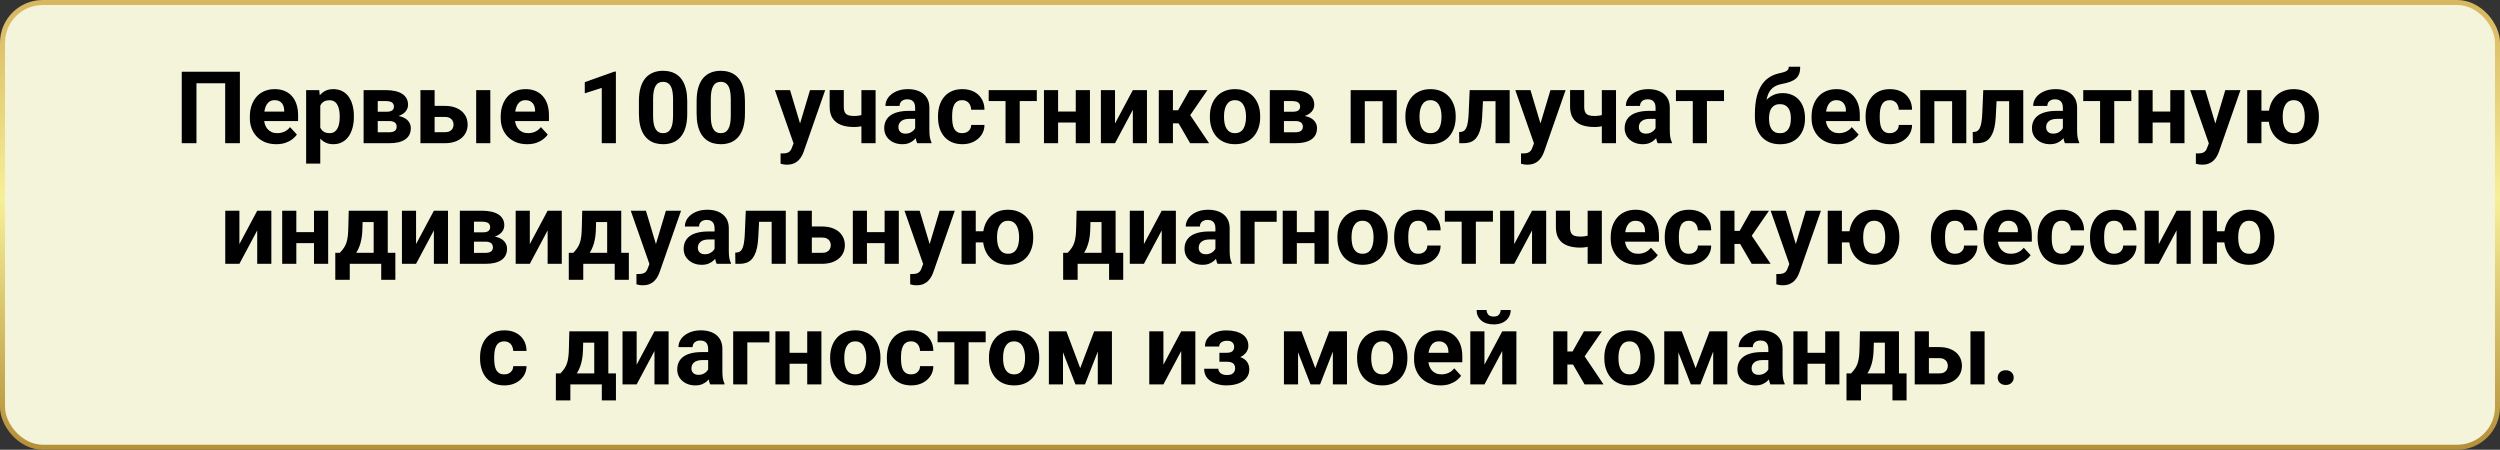
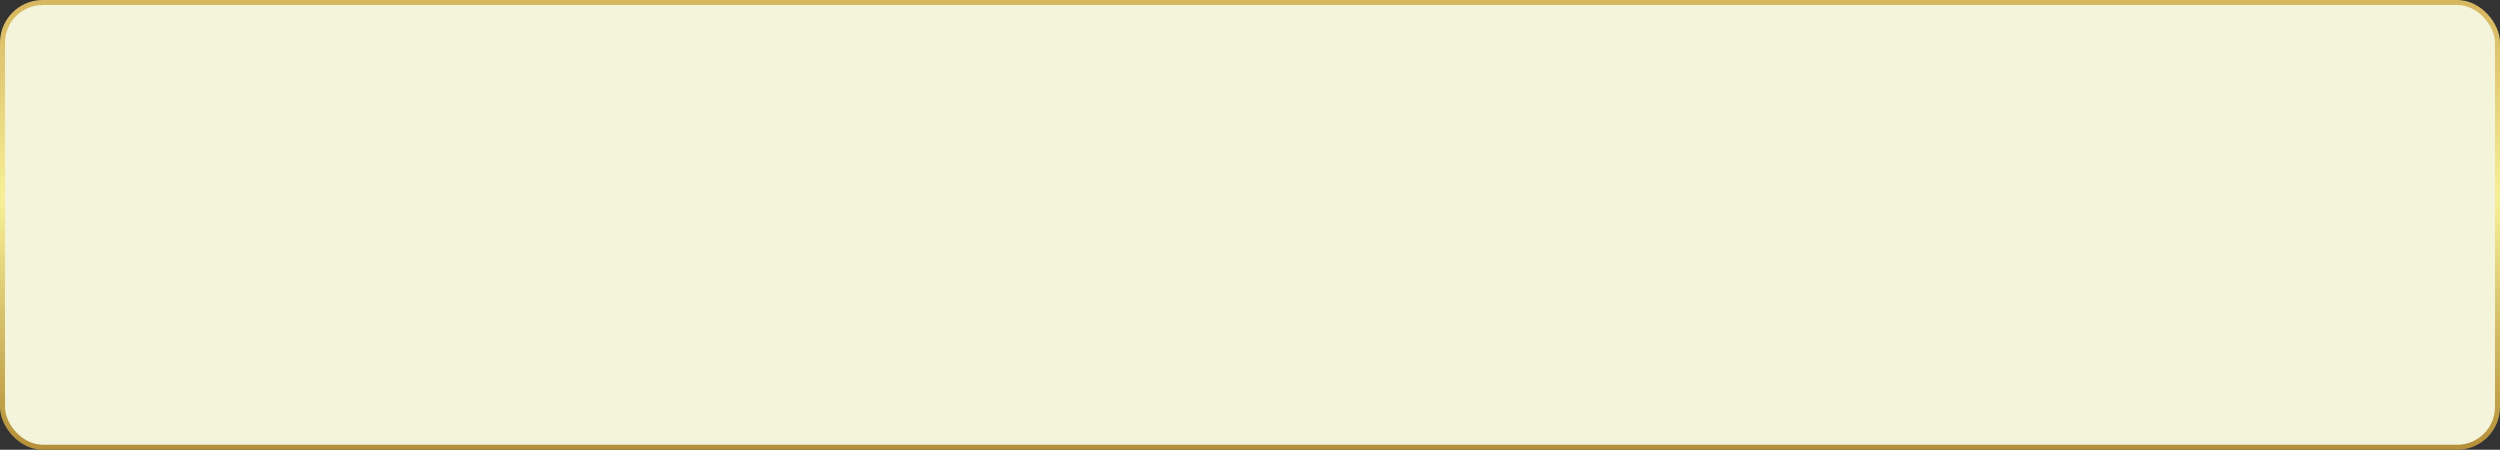
<svg xmlns="http://www.w3.org/2000/svg" width="995" height="179" viewBox="0 0 995 179" fill="none">
  <rect x="0" y="0" width="995" height="179" fill="#333333" stroke="none" />
  <rect x="1" y="1" width="993" height="177" rx="16" fill="#F4F4DB" stroke="url(#paint0_linear_2588_9384)" stroke-width="2" />
-   <path d="M95.477 28.562V57H89.617V33.152H78.191V57H72.332V28.562H95.477ZM109.969 57.391C108.328 57.391 106.857 57.13 105.555 56.609C104.253 56.075 103.146 55.34 102.234 54.402C101.336 53.465 100.646 52.378 100.164 51.141C99.682 49.891 99.441 48.562 99.441 47.156V46.375C99.441 44.773 99.669 43.309 100.125 41.98C100.581 40.652 101.232 39.5 102.078 38.523C102.938 37.547 103.979 36.798 105.203 36.277C106.427 35.743 107.807 35.477 109.344 35.477C110.841 35.477 112.169 35.724 113.328 36.219C114.487 36.714 115.457 37.417 116.238 38.328C117.033 39.24 117.632 40.333 118.035 41.609C118.439 42.872 118.641 44.279 118.641 45.828V48.172H101.844V44.422H113.113V43.992C113.113 43.211 112.97 42.514 112.684 41.902C112.41 41.277 111.993 40.783 111.434 40.418C110.874 40.053 110.158 39.871 109.285 39.871C108.543 39.871 107.905 40.034 107.371 40.359C106.837 40.685 106.401 41.141 106.062 41.727C105.737 42.312 105.49 43.003 105.32 43.797C105.164 44.578 105.086 45.438 105.086 46.375V47.156C105.086 48.003 105.203 48.784 105.438 49.5C105.685 50.216 106.03 50.835 106.473 51.355C106.928 51.876 107.475 52.28 108.113 52.566C108.764 52.853 109.5 52.996 110.32 52.996C111.336 52.996 112.28 52.801 113.152 52.41C114.038 52.007 114.799 51.401 115.438 50.594L118.172 53.562C117.729 54.2 117.124 54.812 116.355 55.398C115.6 55.984 114.689 56.466 113.621 56.844C112.553 57.208 111.336 57.391 109.969 57.391ZM127.469 39.93V65.125H121.844V35.867H127.059L127.469 39.93ZM140.848 46.199V46.609C140.848 48.146 140.665 49.572 140.301 50.887C139.949 52.202 139.428 53.348 138.738 54.324C138.048 55.288 137.189 56.043 136.16 56.59C135.145 57.124 133.973 57.391 132.645 57.391C131.355 57.391 130.236 57.13 129.285 56.609C128.335 56.089 127.534 55.359 126.883 54.422C126.245 53.471 125.73 52.371 125.34 51.121C124.949 49.871 124.65 48.53 124.441 47.098V46.023C124.65 44.487 124.949 43.081 125.34 41.805C125.73 40.516 126.245 39.402 126.883 38.465C127.534 37.514 128.328 36.779 129.266 36.258C130.216 35.737 131.329 35.477 132.605 35.477C133.947 35.477 135.125 35.73 136.141 36.238C137.169 36.746 138.029 37.475 138.719 38.426C139.422 39.376 139.949 40.509 140.301 41.824C140.665 43.139 140.848 44.598 140.848 46.199ZM135.203 46.609V46.199C135.203 45.301 135.125 44.474 134.969 43.719C134.826 42.95 134.591 42.28 134.266 41.707C133.953 41.134 133.536 40.691 133.016 40.379C132.508 40.053 131.889 39.891 131.16 39.891C130.392 39.891 129.734 40.014 129.188 40.262C128.654 40.509 128.217 40.867 127.879 41.336C127.54 41.805 127.286 42.365 127.117 43.016C126.948 43.667 126.844 44.402 126.805 45.223V47.938C126.87 48.901 127.052 49.767 127.352 50.535C127.651 51.29 128.113 51.889 128.738 52.332C129.363 52.775 130.184 52.996 131.199 52.996C131.941 52.996 132.566 52.833 133.074 52.508C133.582 52.169 133.992 51.707 134.305 51.121C134.63 50.535 134.858 49.858 134.988 49.09C135.132 48.322 135.203 47.495 135.203 46.609ZM154.871 48.172H148.25L148.211 44.48H153.68C154.409 44.48 155.001 44.409 155.457 44.266C155.913 44.109 156.245 43.882 156.453 43.582C156.674 43.27 156.785 42.892 156.785 42.449C156.785 42.059 156.714 41.727 156.57 41.453C156.44 41.167 156.238 40.932 155.965 40.75C155.691 40.568 155.346 40.438 154.93 40.359C154.526 40.268 154.051 40.223 153.504 40.223H150.34V57H144.715V35.867H153.504C154.884 35.867 156.121 35.991 157.215 36.238C158.309 36.473 159.24 36.831 160.008 37.312C160.789 37.794 161.382 38.406 161.785 39.148C162.202 39.878 162.41 40.743 162.41 41.746C162.41 42.397 162.26 43.009 161.961 43.582C161.674 44.155 161.245 44.663 160.672 45.105C160.099 45.548 159.389 45.913 158.543 46.199C157.71 46.473 156.746 46.642 155.652 46.707L154.871 48.172ZM154.871 57H146.863L148.797 52.645H154.871C155.561 52.645 156.128 52.56 156.57 52.391C157.013 52.221 157.339 51.974 157.547 51.648C157.768 51.31 157.879 50.906 157.879 50.438C157.879 49.982 157.781 49.585 157.586 49.246C157.391 48.908 157.072 48.647 156.629 48.465C156.199 48.27 155.613 48.172 154.871 48.172H149.617L149.656 44.48H155.633L157 45.965C158.484 46.056 159.708 46.336 160.672 46.805C161.635 47.273 162.345 47.872 162.801 48.602C163.27 49.318 163.504 50.105 163.504 50.965C163.504 51.967 163.315 52.846 162.938 53.602C162.56 54.357 162 54.988 161.258 55.496C160.529 55.991 159.63 56.368 158.562 56.629C157.495 56.876 156.264 57 154.871 57ZM170.848 42.137H176.98C178.908 42.137 180.548 42.456 181.902 43.094C183.27 43.719 184.311 44.591 185.027 45.711C185.757 46.831 186.121 48.126 186.121 49.598C186.121 50.665 185.913 51.655 185.496 52.566C185.092 53.465 184.5 54.246 183.719 54.91C182.938 55.574 181.98 56.089 180.848 56.453C179.715 56.818 178.426 57 176.98 57H167.332V35.867H172.977V52.625H176.98C177.827 52.625 178.504 52.488 179.012 52.215C179.533 51.928 179.91 51.557 180.145 51.102C180.392 50.646 180.516 50.151 180.516 49.617C180.516 49.057 180.392 48.55 180.145 48.094C179.91 47.625 179.533 47.247 179.012 46.961C178.504 46.675 177.827 46.531 176.98 46.531H170.848V42.137ZM195.145 35.867V57H189.52V35.867H195.145ZM209.812 57.391C208.172 57.391 206.701 57.13 205.398 56.609C204.096 56.075 202.99 55.34 202.078 54.402C201.18 53.465 200.49 52.378 200.008 51.141C199.526 49.891 199.285 48.562 199.285 47.156V46.375C199.285 44.773 199.513 43.309 199.969 41.98C200.424 40.652 201.076 39.5 201.922 38.523C202.781 37.547 203.823 36.798 205.047 36.277C206.271 35.743 207.651 35.477 209.188 35.477C210.685 35.477 212.013 35.724 213.172 36.219C214.331 36.714 215.301 37.417 216.082 38.328C216.876 39.24 217.475 40.333 217.879 41.609C218.283 42.872 218.484 44.279 218.484 45.828V48.172H201.688V44.422H212.957V43.992C212.957 43.211 212.814 42.514 212.527 41.902C212.254 41.277 211.837 40.783 211.277 40.418C210.717 40.053 210.001 39.871 209.129 39.871C208.387 39.871 207.749 40.034 207.215 40.359C206.681 40.685 206.245 41.141 205.906 41.727C205.581 42.312 205.333 43.003 205.164 43.797C205.008 44.578 204.93 45.438 204.93 46.375V47.156C204.93 48.003 205.047 48.784 205.281 49.5C205.529 50.216 205.874 50.835 206.316 51.355C206.772 51.876 207.319 52.28 207.957 52.566C208.608 52.853 209.344 52.996 210.164 52.996C211.18 52.996 212.124 52.801 212.996 52.41C213.882 52.007 214.643 51.401 215.281 50.594L218.016 53.562C217.573 54.2 216.967 54.812 216.199 55.398C215.444 55.984 214.533 56.466 213.465 56.844C212.397 57.208 211.18 57.391 209.812 57.391ZM245.125 28.504V57H239.5V34.988L232.742 37.137V32.703L244.52 28.504H245.125ZM273.523 40.281V45.203C273.523 47.339 273.296 49.181 272.84 50.73C272.384 52.267 271.727 53.53 270.867 54.52C270.021 55.496 269.012 56.219 267.84 56.688C266.668 57.156 265.366 57.391 263.934 57.391C262.788 57.391 261.72 57.247 260.73 56.961C259.741 56.661 258.849 56.199 258.055 55.574C257.273 54.949 256.596 54.161 256.023 53.211C255.464 52.247 255.034 51.102 254.734 49.773C254.435 48.445 254.285 46.922 254.285 45.203V40.281C254.285 38.146 254.513 36.316 254.969 34.793C255.438 33.257 256.095 32 256.941 31.023C257.801 30.047 258.816 29.331 259.988 28.875C261.16 28.406 262.462 28.172 263.895 28.172C265.04 28.172 266.102 28.322 267.078 28.621C268.068 28.908 268.96 29.357 269.754 29.969C270.548 30.581 271.225 31.369 271.785 32.332C272.345 33.283 272.775 34.422 273.074 35.75C273.374 37.065 273.523 38.575 273.523 40.281ZM267.879 45.945V39.52C267.879 38.491 267.82 37.592 267.703 36.824C267.599 36.056 267.436 35.405 267.215 34.871C266.993 34.324 266.72 33.882 266.395 33.543C266.069 33.204 265.698 32.957 265.281 32.801C264.865 32.645 264.402 32.566 263.895 32.566C263.257 32.566 262.69 32.69 262.195 32.938C261.714 33.185 261.303 33.582 260.965 34.129C260.626 34.663 260.366 35.379 260.184 36.277C260.014 37.163 259.93 38.243 259.93 39.52V45.945C259.93 46.974 259.982 47.879 260.086 48.66C260.203 49.441 260.372 50.112 260.594 50.672C260.828 51.219 261.102 51.668 261.414 52.02C261.74 52.358 262.111 52.605 262.527 52.762C262.957 52.918 263.426 52.996 263.934 52.996C264.559 52.996 265.112 52.872 265.594 52.625C266.089 52.365 266.505 51.961 266.844 51.414C267.195 50.854 267.456 50.125 267.625 49.227C267.794 48.328 267.879 47.234 267.879 45.945ZM296.492 40.281V45.203C296.492 47.339 296.264 49.181 295.809 50.73C295.353 52.267 294.695 53.53 293.836 54.52C292.99 55.496 291.98 56.219 290.809 56.688C289.637 57.156 288.335 57.391 286.902 57.391C285.757 57.391 284.689 57.247 283.699 56.961C282.71 56.661 281.818 56.199 281.023 55.574C280.242 54.949 279.565 54.161 278.992 53.211C278.432 52.247 278.003 51.102 277.703 49.773C277.404 48.445 277.254 46.922 277.254 45.203V40.281C277.254 38.146 277.482 36.316 277.938 34.793C278.406 33.257 279.064 32 279.91 31.023C280.77 30.047 281.785 29.331 282.957 28.875C284.129 28.406 285.431 28.172 286.863 28.172C288.009 28.172 289.07 28.322 290.047 28.621C291.036 28.908 291.928 29.357 292.723 29.969C293.517 30.581 294.194 31.369 294.754 32.332C295.314 33.283 295.743 34.422 296.043 35.75C296.342 37.065 296.492 38.575 296.492 40.281ZM290.848 45.945V39.52C290.848 38.491 290.789 37.592 290.672 36.824C290.568 36.056 290.405 35.405 290.184 34.871C289.962 34.324 289.689 33.882 289.363 33.543C289.038 33.204 288.667 32.957 288.25 32.801C287.833 32.645 287.371 32.566 286.863 32.566C286.225 32.566 285.659 32.69 285.164 32.938C284.682 33.185 284.272 33.582 283.934 34.129C283.595 34.663 283.335 35.379 283.152 36.277C282.983 37.163 282.898 38.243 282.898 39.52V45.945C282.898 46.974 282.951 47.879 283.055 48.66C283.172 49.441 283.341 50.112 283.562 50.672C283.797 51.219 284.07 51.668 284.383 52.02C284.708 52.358 285.079 52.605 285.496 52.762C285.926 52.918 286.395 52.996 286.902 52.996C287.527 52.996 288.081 52.872 288.562 52.625C289.057 52.365 289.474 51.961 289.812 51.414C290.164 50.854 290.424 50.125 290.594 49.227C290.763 48.328 290.848 47.234 290.848 45.945ZM316.785 54.617L322.391 35.867H328.426L319.93 60.184C319.747 60.717 319.5 61.29 319.188 61.902C318.888 62.514 318.478 63.094 317.957 63.641C317.449 64.201 316.805 64.656 316.023 65.008C315.255 65.359 314.311 65.535 313.191 65.535C312.658 65.535 312.221 65.503 311.883 65.438C311.544 65.372 311.141 65.281 310.672 65.164V61.043C310.815 61.043 310.965 61.043 311.121 61.043C311.277 61.056 311.427 61.062 311.57 61.062C312.312 61.062 312.918 60.978 313.387 60.809C313.855 60.639 314.233 60.379 314.52 60.027C314.806 59.689 315.034 59.246 315.203 58.699L316.785 54.617ZM314.441 35.867L319.031 51.18L319.832 57.137L316.004 57.547L308.406 35.867H314.441ZM348.484 35.867V57H342.84V35.867H348.484ZM345.828 44.91V49.305C345.398 49.526 344.845 49.734 344.168 49.93C343.491 50.125 342.775 50.281 342.02 50.398C341.277 50.503 340.587 50.555 339.949 50.555C337.918 50.555 336.173 50.275 334.715 49.715C333.27 49.155 332.156 48.276 331.375 47.078C330.594 45.88 330.203 44.344 330.203 42.469V35.848H335.828V42.469C335.828 43.419 335.971 44.168 336.258 44.715C336.544 45.249 336.987 45.626 337.586 45.848C338.198 46.056 338.986 46.16 339.949 46.16C340.626 46.16 341.284 46.108 341.922 46.004C342.56 45.9 343.198 45.757 343.836 45.574C344.474 45.392 345.138 45.171 345.828 44.91ZM364.227 52.234V42.82C364.227 42.143 364.116 41.564 363.895 41.082C363.673 40.587 363.328 40.203 362.859 39.93C362.404 39.656 361.811 39.52 361.082 39.52C360.457 39.52 359.917 39.63 359.461 39.852C359.005 40.06 358.654 40.366 358.406 40.77C358.159 41.16 358.035 41.622 358.035 42.156H352.41C352.41 41.258 352.618 40.405 353.035 39.598C353.452 38.79 354.057 38.081 354.852 37.469C355.646 36.844 356.59 36.355 357.684 36.004C358.79 35.652 360.027 35.477 361.395 35.477C363.035 35.477 364.493 35.75 365.77 36.297C367.046 36.844 368.048 37.664 368.777 38.758C369.52 39.852 369.891 41.219 369.891 42.859V51.902C369.891 53.061 369.962 54.012 370.105 54.754C370.249 55.483 370.457 56.121 370.73 56.668V57H365.047C364.773 56.427 364.565 55.711 364.422 54.852C364.292 53.979 364.227 53.107 364.227 52.234ZM364.969 44.129L365.008 47.312H361.863C361.121 47.312 360.477 47.397 359.93 47.566C359.383 47.736 358.934 47.977 358.582 48.289C358.23 48.589 357.97 48.94 357.801 49.344C357.645 49.747 357.566 50.19 357.566 50.672C357.566 51.154 357.677 51.59 357.898 51.98C358.12 52.358 358.439 52.658 358.855 52.879C359.272 53.087 359.76 53.191 360.32 53.191C361.167 53.191 361.902 53.022 362.527 52.684C363.152 52.345 363.634 51.928 363.973 51.434C364.324 50.939 364.507 50.47 364.52 50.027L366.004 52.41C365.796 52.944 365.509 53.497 365.145 54.07C364.793 54.643 364.344 55.184 363.797 55.691C363.25 56.186 362.592 56.596 361.824 56.922C361.056 57.234 360.145 57.391 359.09 57.391C357.749 57.391 356.531 57.124 355.438 56.59C354.357 56.043 353.497 55.294 352.859 54.344C352.234 53.38 351.922 52.286 351.922 51.062C351.922 49.956 352.13 48.973 352.547 48.113C352.964 47.254 353.576 46.531 354.383 45.945C355.203 45.346 356.225 44.897 357.449 44.598C358.673 44.285 360.092 44.129 361.707 44.129H364.969ZM382.957 52.996C383.647 52.996 384.259 52.866 384.793 52.605C385.327 52.332 385.743 51.954 386.043 51.473C386.355 50.978 386.518 50.398 386.531 49.734H391.824C391.811 51.219 391.414 52.54 390.633 53.699C389.852 54.845 388.803 55.75 387.488 56.414C386.173 57.065 384.702 57.391 383.074 57.391C381.434 57.391 380.001 57.117 378.777 56.57C377.566 56.023 376.557 55.268 375.75 54.305C374.943 53.328 374.337 52.195 373.934 50.906C373.53 49.604 373.328 48.211 373.328 46.727V46.16C373.328 44.663 373.53 43.27 373.934 41.98C374.337 40.678 374.943 39.546 375.75 38.582C376.557 37.605 377.566 36.844 378.777 36.297C379.988 35.75 381.408 35.477 383.035 35.477C384.767 35.477 386.284 35.809 387.586 36.473C388.901 37.137 389.93 38.087 390.672 39.324C391.427 40.548 391.811 42 391.824 43.68H386.531C386.518 42.977 386.368 42.339 386.082 41.766C385.809 41.193 385.405 40.737 384.871 40.398C384.35 40.047 383.706 39.871 382.938 39.871C382.117 39.871 381.447 40.047 380.926 40.398C380.405 40.737 380.001 41.206 379.715 41.805C379.428 42.391 379.227 43.061 379.109 43.816C379.005 44.559 378.953 45.34 378.953 46.16V46.727C378.953 47.547 379.005 48.335 379.109 49.09C379.214 49.845 379.409 50.516 379.695 51.102C379.995 51.688 380.405 52.15 380.926 52.488C381.447 52.827 382.124 52.996 382.957 52.996ZM405.848 35.867V57H400.203V35.867H405.848ZM412.645 35.867V40.223H393.504V35.867H412.645ZM429.988 44.402V48.777H419.246V44.402H429.988ZM421.121 35.867V57H415.496V35.867H421.121ZM433.797 35.867V57H428.152V35.867H433.797ZM443.777 49.148L450.867 35.867H456.492V57H450.867V43.699L443.777 57H438.152V35.867H443.777V49.148ZM466.824 35.867V57H461.199V35.867H466.824ZM480.555 35.867L471.453 49.09H465.828L465.145 43.895H468.875L473.426 35.867H480.555ZM473.68 57L468.484 48.074L473.387 45.359L481.219 57H473.68ZM481.531 46.648V46.238C481.531 44.689 481.753 43.263 482.195 41.961C482.638 40.646 483.283 39.507 484.129 38.543C484.975 37.579 486.017 36.831 487.254 36.297C488.491 35.75 489.91 35.477 491.512 35.477C493.113 35.477 494.539 35.75 495.789 36.297C497.039 36.831 498.087 37.579 498.934 38.543C499.793 39.507 500.444 40.646 500.887 41.961C501.329 43.263 501.551 44.689 501.551 46.238V46.648C501.551 48.185 501.329 49.611 500.887 50.926C500.444 52.228 499.793 53.367 498.934 54.344C498.087 55.307 497.046 56.056 495.809 56.59C494.572 57.124 493.152 57.391 491.551 57.391C489.949 57.391 488.523 57.124 487.273 56.59C486.036 56.056 484.988 55.307 484.129 54.344C483.283 53.367 482.638 52.228 482.195 50.926C481.753 49.611 481.531 48.185 481.531 46.648ZM487.156 46.238V46.648C487.156 47.534 487.234 48.361 487.391 49.129C487.547 49.897 487.794 50.574 488.133 51.16C488.484 51.733 488.94 52.182 489.5 52.508C490.06 52.833 490.743 52.996 491.551 52.996C492.332 52.996 493.003 52.833 493.562 52.508C494.122 52.182 494.572 51.733 494.91 51.16C495.249 50.574 495.496 49.897 495.652 49.129C495.822 48.361 495.906 47.534 495.906 46.648V46.238C495.906 45.379 495.822 44.572 495.652 43.816C495.496 43.048 495.242 42.371 494.891 41.785C494.552 41.186 494.103 40.717 493.543 40.379C492.983 40.04 492.306 39.871 491.512 39.871C490.717 39.871 490.04 40.04 489.48 40.379C488.934 40.717 488.484 41.186 488.133 41.785C487.794 42.371 487.547 43.048 487.391 43.816C487.234 44.572 487.156 45.379 487.156 46.238ZM515.535 48.172H508.914L508.875 44.48H514.344C515.073 44.48 515.665 44.409 516.121 44.266C516.577 44.109 516.909 43.882 517.117 43.582C517.339 43.27 517.449 42.892 517.449 42.449C517.449 42.059 517.378 41.727 517.234 41.453C517.104 41.167 516.902 40.932 516.629 40.75C516.355 40.568 516.01 40.438 515.594 40.359C515.19 40.268 514.715 40.223 514.168 40.223H511.004V57H505.379V35.867H514.168C515.548 35.867 516.785 35.991 517.879 36.238C518.973 36.473 519.904 36.831 520.672 37.312C521.453 37.794 522.046 38.406 522.449 39.148C522.866 39.878 523.074 40.743 523.074 41.746C523.074 42.397 522.924 43.009 522.625 43.582C522.339 44.155 521.909 44.663 521.336 45.105C520.763 45.548 520.053 45.913 519.207 46.199C518.374 46.473 517.41 46.642 516.316 46.707L515.535 48.172ZM515.535 57H507.527L509.461 52.645H515.535C516.225 52.645 516.792 52.56 517.234 52.391C517.677 52.221 518.003 51.974 518.211 51.648C518.432 51.31 518.543 50.906 518.543 50.438C518.543 49.982 518.445 49.585 518.25 49.246C518.055 48.908 517.736 48.647 517.293 48.465C516.863 48.27 516.277 48.172 515.535 48.172H510.281L510.32 44.48H516.297L517.664 45.965C519.148 46.056 520.372 46.336 521.336 46.805C522.299 47.273 523.009 47.872 523.465 48.602C523.934 49.318 524.168 50.105 524.168 50.965C524.168 51.967 523.979 52.846 523.602 53.602C523.224 54.357 522.664 54.988 521.922 55.496C521.193 55.991 520.294 56.368 519.227 56.629C518.159 56.876 516.928 57 515.535 57ZM551.805 35.867V40.281H541.57V35.867H551.805ZM543.191 35.867V57H537.566V35.867H543.191ZM555.906 35.867V57H550.262V35.867H555.906ZM559.344 46.648V46.238C559.344 44.689 559.565 43.263 560.008 41.961C560.451 40.646 561.095 39.507 561.941 38.543C562.788 37.579 563.829 36.831 565.066 36.297C566.303 35.75 567.723 35.477 569.324 35.477C570.926 35.477 572.352 35.75 573.602 36.297C574.852 36.831 575.9 37.579 576.746 38.543C577.605 39.507 578.257 40.646 578.699 41.961C579.142 43.263 579.363 44.689 579.363 46.238V46.648C579.363 48.185 579.142 49.611 578.699 50.926C578.257 52.228 577.605 53.367 576.746 54.344C575.9 55.307 574.858 56.056 573.621 56.59C572.384 57.124 570.965 57.391 569.363 57.391C567.762 57.391 566.336 57.124 565.086 56.59C563.849 56.056 562.801 55.307 561.941 54.344C561.095 53.367 560.451 52.228 560.008 50.926C559.565 49.611 559.344 48.185 559.344 46.648ZM564.969 46.238V46.648C564.969 47.534 565.047 48.361 565.203 49.129C565.359 49.897 565.607 50.574 565.945 51.16C566.297 51.733 566.753 52.182 567.312 52.508C567.872 52.833 568.556 52.996 569.363 52.996C570.145 52.996 570.815 52.833 571.375 52.508C571.935 52.182 572.384 51.733 572.723 51.16C573.061 50.574 573.309 49.897 573.465 49.129C573.634 48.361 573.719 47.534 573.719 46.648V46.238C573.719 45.379 573.634 44.572 573.465 43.816C573.309 43.048 573.055 42.371 572.703 41.785C572.365 41.186 571.915 40.717 571.355 40.379C570.796 40.04 570.118 39.871 569.324 39.871C568.53 39.871 567.853 40.04 567.293 40.379C566.746 40.717 566.297 41.186 565.945 41.785C565.607 42.371 565.359 43.048 565.203 43.816C565.047 44.572 564.969 45.379 564.969 46.238ZM596.727 35.867V40.281H586.336V35.867H596.727ZM600.848 35.867V57H595.223V35.867H600.848ZM584.93 35.867H590.457L589.891 46.531C589.812 48.055 589.65 49.396 589.402 50.555C589.155 51.714 588.823 52.703 588.406 53.523C588.003 54.344 587.514 55.014 586.941 55.535C586.382 56.043 585.724 56.414 584.969 56.648C584.227 56.883 583.406 57 582.508 57H580.789L580.73 52.566L581.453 52.488C581.87 52.449 582.234 52.332 582.547 52.137C582.872 51.928 583.146 51.635 583.367 51.258C583.602 50.867 583.797 50.379 583.953 49.793C584.109 49.194 584.233 48.491 584.324 47.684C584.428 46.876 584.5 45.945 584.539 44.891L584.93 35.867ZM611.473 54.617L617.078 35.867H623.113L614.617 60.184C614.435 60.717 614.188 61.29 613.875 61.902C613.576 62.514 613.165 63.094 612.645 63.641C612.137 64.201 611.492 64.656 610.711 65.008C609.943 65.359 608.999 65.535 607.879 65.535C607.345 65.535 606.909 65.503 606.57 65.438C606.232 65.372 605.828 65.281 605.359 65.164V61.043C605.503 61.043 605.652 61.043 605.809 61.043C605.965 61.056 606.115 61.062 606.258 61.062C607 61.062 607.605 60.978 608.074 60.809C608.543 60.639 608.921 60.379 609.207 60.027C609.493 59.689 609.721 59.246 609.891 58.699L611.473 54.617ZM609.129 35.867L613.719 51.18L614.52 57.137L610.691 57.547L603.094 35.867H609.129ZM643.172 35.867V57H637.527V35.867H643.172ZM640.516 44.91V49.305C640.086 49.526 639.533 49.734 638.855 49.93C638.178 50.125 637.462 50.281 636.707 50.398C635.965 50.503 635.275 50.555 634.637 50.555C632.605 50.555 630.861 50.275 629.402 49.715C627.957 49.155 626.844 48.276 626.062 47.078C625.281 45.88 624.891 44.344 624.891 42.469V35.848H630.516V42.469C630.516 43.419 630.659 44.168 630.945 44.715C631.232 45.249 631.674 45.626 632.273 45.848C632.885 46.056 633.673 46.16 634.637 46.16C635.314 46.16 635.971 46.108 636.609 46.004C637.247 45.9 637.885 45.757 638.523 45.574C639.161 45.392 639.826 45.171 640.516 44.91ZM658.914 52.234V42.82C658.914 42.143 658.803 41.564 658.582 41.082C658.361 40.587 658.016 40.203 657.547 39.93C657.091 39.656 656.499 39.52 655.77 39.52C655.145 39.52 654.604 39.63 654.148 39.852C653.693 40.06 653.341 40.366 653.094 40.77C652.846 41.16 652.723 41.622 652.723 42.156H647.098C647.098 41.258 647.306 40.405 647.723 39.598C648.139 38.79 648.745 38.081 649.539 37.469C650.333 36.844 651.277 36.355 652.371 36.004C653.478 35.652 654.715 35.477 656.082 35.477C657.723 35.477 659.181 35.75 660.457 36.297C661.733 36.844 662.736 37.664 663.465 38.758C664.207 39.852 664.578 41.219 664.578 42.859V51.902C664.578 53.061 664.65 54.012 664.793 54.754C664.936 55.483 665.145 56.121 665.418 56.668V57H659.734C659.461 56.427 659.253 55.711 659.109 54.852C658.979 53.979 658.914 53.107 658.914 52.234ZM659.656 44.129L659.695 47.312H656.551C655.809 47.312 655.164 47.397 654.617 47.566C654.07 47.736 653.621 47.977 653.27 48.289C652.918 48.589 652.658 48.94 652.488 49.344C652.332 49.747 652.254 50.19 652.254 50.672C652.254 51.154 652.365 51.59 652.586 51.98C652.807 52.358 653.126 52.658 653.543 52.879C653.96 53.087 654.448 53.191 655.008 53.191C655.854 53.191 656.59 53.022 657.215 52.684C657.84 52.345 658.322 51.928 658.66 51.434C659.012 50.939 659.194 50.47 659.207 50.027L660.691 52.41C660.483 52.944 660.197 53.497 659.832 54.07C659.48 54.643 659.031 55.184 658.484 55.691C657.938 56.186 657.28 56.596 656.512 56.922C655.743 57.234 654.832 57.391 653.777 57.391C652.436 57.391 651.219 57.124 650.125 56.59C649.044 56.043 648.185 55.294 647.547 54.344C646.922 53.38 646.609 52.286 646.609 51.062C646.609 49.956 646.818 48.973 647.234 48.113C647.651 47.254 648.263 46.531 649.07 45.945C649.891 45.346 650.913 44.897 652.137 44.598C653.361 44.285 654.78 44.129 656.395 44.129H659.656ZM679.363 35.867V57H673.719V35.867H679.363ZM686.16 35.867V40.223H667.02V35.867H686.16ZM711.941 26.57H716.492C716.492 27.625 716.362 28.53 716.102 29.285C715.841 30.027 715.424 30.665 714.852 31.199C714.279 31.72 713.51 32.163 712.547 32.527C711.583 32.892 710.392 33.204 708.973 33.465C707.879 33.686 706.928 34.051 706.121 34.559C705.327 35.066 704.669 35.763 704.148 36.648C703.641 37.521 703.276 38.628 703.055 39.969C702.833 41.297 702.755 42.898 702.82 44.773V45.711L698.445 46.316V45.379C698.458 42.827 698.686 40.607 699.129 38.719C699.585 36.831 700.229 35.242 701.062 33.953C701.896 32.651 702.898 31.616 704.07 30.848C705.242 30.066 706.544 29.52 707.977 29.207C708.94 28.999 709.708 28.797 710.281 28.602C710.867 28.393 711.29 28.133 711.551 27.82C711.811 27.508 711.941 27.091 711.941 26.57ZM709.48 37.059C710.913 37.059 712.182 37.306 713.289 37.801C714.396 38.283 715.327 38.966 716.082 39.852C716.837 40.737 717.41 41.779 717.801 42.977C718.191 44.175 718.387 45.483 718.387 46.902V47.312C718.387 48.758 718.165 50.099 717.723 51.336C717.293 52.56 716.655 53.628 715.809 54.539C714.962 55.45 713.921 56.16 712.684 56.668C711.447 57.163 710.034 57.41 708.445 57.41C706.844 57.41 705.418 57.143 704.168 56.609C702.931 56.062 701.883 55.301 701.023 54.324C700.177 53.335 699.533 52.182 699.09 50.867C698.66 49.539 698.445 48.094 698.445 46.531V46.102C698.445 45.88 698.543 45.665 698.738 45.457C698.947 45.236 699.188 44.988 699.461 44.715C699.747 44.441 700.001 44.096 700.223 43.68C701.004 42.234 701.857 41.023 702.781 40.047C703.706 39.057 704.715 38.315 705.809 37.82C706.915 37.312 708.139 37.059 709.48 37.059ZM708.406 41.453C707.352 41.453 706.505 41.707 705.867 42.215C705.229 42.71 704.767 43.374 704.48 44.207C704.207 45.027 704.07 45.926 704.07 46.902V47.312C704.07 48.107 704.148 48.849 704.305 49.539C704.461 50.216 704.708 50.822 705.047 51.355C705.385 51.876 705.835 52.286 706.395 52.586C706.954 52.872 707.638 53.016 708.445 53.016C709.227 53.016 709.891 52.872 710.438 52.586C710.997 52.286 711.447 51.876 711.785 51.355C712.124 50.822 712.371 50.216 712.527 49.539C712.684 48.849 712.762 48.107 712.762 47.312V46.902C712.762 46.16 712.684 45.464 712.527 44.812C712.371 44.148 712.124 43.569 711.785 43.074C711.447 42.566 710.997 42.169 710.438 41.883C709.878 41.596 709.201 41.453 708.406 41.453ZM731.531 57.391C729.891 57.391 728.419 57.13 727.117 56.609C725.815 56.075 724.708 55.34 723.797 54.402C722.898 53.465 722.208 52.378 721.727 51.141C721.245 49.891 721.004 48.562 721.004 47.156V46.375C721.004 44.773 721.232 43.309 721.688 41.98C722.143 40.652 722.794 39.5 723.641 38.523C724.5 37.547 725.542 36.798 726.766 36.277C727.99 35.743 729.37 35.477 730.906 35.477C732.404 35.477 733.732 35.724 734.891 36.219C736.049 36.714 737.02 37.417 737.801 38.328C738.595 39.24 739.194 40.333 739.598 41.609C740.001 42.872 740.203 44.279 740.203 45.828V48.172H723.406V44.422H734.676V43.992C734.676 43.211 734.533 42.514 734.246 41.902C733.973 41.277 733.556 40.783 732.996 40.418C732.436 40.053 731.72 39.871 730.848 39.871C730.105 39.871 729.467 40.034 728.934 40.359C728.4 40.685 727.964 41.141 727.625 41.727C727.299 42.312 727.052 43.003 726.883 43.797C726.727 44.578 726.648 45.438 726.648 46.375V47.156C726.648 48.003 726.766 48.784 727 49.5C727.247 50.216 727.592 50.835 728.035 51.355C728.491 51.876 729.038 52.28 729.676 52.566C730.327 52.853 731.062 52.996 731.883 52.996C732.898 52.996 733.842 52.801 734.715 52.41C735.6 52.007 736.362 51.401 737 50.594L739.734 53.562C739.292 54.2 738.686 54.812 737.918 55.398C737.163 55.984 736.251 56.466 735.184 56.844C734.116 57.208 732.898 57.391 731.531 57.391ZM752.137 52.996C752.827 52.996 753.439 52.866 753.973 52.605C754.507 52.332 754.923 51.954 755.223 51.473C755.535 50.978 755.698 50.398 755.711 49.734H761.004C760.991 51.219 760.594 52.54 759.812 53.699C759.031 54.845 757.983 55.75 756.668 56.414C755.353 57.065 753.882 57.391 752.254 57.391C750.613 57.391 749.181 57.117 747.957 56.57C746.746 56.023 745.737 55.268 744.93 54.305C744.122 53.328 743.517 52.195 743.113 50.906C742.71 49.604 742.508 48.211 742.508 46.727V46.16C742.508 44.663 742.71 43.27 743.113 41.98C743.517 40.678 744.122 39.546 744.93 38.582C745.737 37.605 746.746 36.844 747.957 36.297C749.168 35.75 750.587 35.477 752.215 35.477C753.947 35.477 755.464 35.809 756.766 36.473C758.081 37.137 759.109 38.087 759.852 39.324C760.607 40.548 760.991 42 761.004 43.68H755.711C755.698 42.977 755.548 42.339 755.262 41.766C754.988 41.193 754.585 40.737 754.051 40.398C753.53 40.047 752.885 39.871 752.117 39.871C751.297 39.871 750.626 40.047 750.105 40.398C749.585 40.737 749.181 41.206 748.895 41.805C748.608 42.391 748.406 43.061 748.289 43.816C748.185 44.559 748.133 45.34 748.133 46.16V46.727C748.133 47.547 748.185 48.335 748.289 49.09C748.393 49.845 748.589 50.516 748.875 51.102C749.174 51.688 749.585 52.15 750.105 52.488C750.626 52.827 751.303 52.996 752.137 52.996ZM778.484 35.867V40.281H768.25V35.867H778.484ZM769.871 35.867V57H764.246V35.867H769.871ZM782.586 35.867V57H776.941V35.867H782.586ZM801.141 35.867V40.281H790.75V35.867H801.141ZM805.262 35.867V57H799.637V35.867H805.262ZM789.344 35.867H794.871L794.305 46.531C794.227 48.055 794.064 49.396 793.816 50.555C793.569 51.714 793.237 52.703 792.82 53.523C792.417 54.344 791.928 55.014 791.355 55.535C790.796 56.043 790.138 56.414 789.383 56.648C788.641 56.883 787.82 57 786.922 57H785.203L785.145 52.566L785.867 52.488C786.284 52.449 786.648 52.332 786.961 52.137C787.286 51.928 787.56 51.635 787.781 51.258C788.016 50.867 788.211 50.379 788.367 49.793C788.523 49.194 788.647 48.491 788.738 47.684C788.842 46.876 788.914 45.945 788.953 44.891L789.344 35.867ZM821.023 52.234V42.82C821.023 42.143 820.913 41.564 820.691 41.082C820.47 40.587 820.125 40.203 819.656 39.93C819.201 39.656 818.608 39.52 817.879 39.52C817.254 39.52 816.714 39.63 816.258 39.852C815.802 40.06 815.451 40.366 815.203 40.77C814.956 41.16 814.832 41.622 814.832 42.156H809.207C809.207 41.258 809.415 40.405 809.832 39.598C810.249 38.79 810.854 38.081 811.648 37.469C812.443 36.844 813.387 36.355 814.48 36.004C815.587 35.652 816.824 35.477 818.191 35.477C819.832 35.477 821.29 35.75 822.566 36.297C823.842 36.844 824.845 37.664 825.574 38.758C826.316 39.852 826.688 41.219 826.688 42.859V51.902C826.688 53.061 826.759 54.012 826.902 54.754C827.046 55.483 827.254 56.121 827.527 56.668V57H821.844C821.57 56.427 821.362 55.711 821.219 54.852C821.089 53.979 821.023 53.107 821.023 52.234ZM821.766 44.129L821.805 47.312H818.66C817.918 47.312 817.273 47.397 816.727 47.566C816.18 47.736 815.73 47.977 815.379 48.289C815.027 48.589 814.767 48.94 814.598 49.344C814.441 49.747 814.363 50.19 814.363 50.672C814.363 51.154 814.474 51.59 814.695 51.98C814.917 52.358 815.236 52.658 815.652 52.879C816.069 53.087 816.557 53.191 817.117 53.191C817.964 53.191 818.699 53.022 819.324 52.684C819.949 52.345 820.431 51.928 820.77 51.434C821.121 50.939 821.303 50.47 821.316 50.027L822.801 52.41C822.592 52.944 822.306 53.497 821.941 54.07C821.59 54.643 821.141 55.184 820.594 55.691C820.047 56.186 819.389 56.596 818.621 56.922C817.853 57.234 816.941 57.391 815.887 57.391C814.546 57.391 813.328 57.124 812.234 56.59C811.154 56.043 810.294 55.294 809.656 54.344C809.031 53.38 808.719 52.286 808.719 51.062C808.719 49.956 808.927 48.973 809.344 48.113C809.76 47.254 810.372 46.531 811.18 45.945C812 45.346 813.022 44.897 814.246 44.598C815.47 44.285 816.889 44.129 818.504 44.129H821.766ZM841.473 35.867V57H835.828V35.867H841.473ZM848.27 35.867V40.223H829.129V35.867H848.27ZM865.613 44.402V48.777H854.871V44.402H865.613ZM856.746 35.867V57H851.121V35.867H856.746ZM869.422 35.867V57H863.777V35.867H869.422ZM880.066 54.617L885.672 35.867H891.707L883.211 60.184C883.029 60.717 882.781 61.29 882.469 61.902C882.169 62.514 881.759 63.094 881.238 63.641C880.73 64.201 880.086 64.656 879.305 65.008C878.536 65.359 877.592 65.535 876.473 65.535C875.939 65.535 875.503 65.503 875.164 65.438C874.826 65.372 874.422 65.281 873.953 65.164V61.043C874.096 61.043 874.246 61.043 874.402 61.043C874.559 61.056 874.708 61.062 874.852 61.062C875.594 61.062 876.199 60.978 876.668 60.809C877.137 60.639 877.514 60.379 877.801 60.027C878.087 59.689 878.315 59.246 878.484 58.699L880.066 54.617ZM877.723 35.867L882.312 51.18L883.113 57.137L879.285 57.547L871.688 35.867H877.723ZM906.707 44.051V48.465H895.301V44.051H906.707ZM900.047 35.867V57H894.402V35.867H900.047ZM902.898 46.648V46.238C902.898 44.689 903.12 43.263 903.562 41.961C904.005 40.646 904.65 39.507 905.496 38.543C906.355 37.579 907.404 36.831 908.641 36.297C909.878 35.75 911.29 35.477 912.879 35.477C914.493 35.477 915.919 35.75 917.156 36.297C918.406 36.831 919.461 37.579 920.32 38.543C921.18 39.507 921.824 40.646 922.254 41.961C922.697 43.263 922.918 44.689 922.918 46.238V46.648C922.918 48.185 922.697 49.611 922.254 50.926C921.824 52.228 921.18 53.367 920.32 54.344C919.474 55.307 918.426 56.056 917.176 56.59C915.939 57.124 914.52 57.391 912.918 57.391C911.316 57.391 909.897 57.124 908.66 56.59C907.423 56.056 906.375 55.307 905.516 54.344C904.656 53.367 904.005 52.228 903.562 50.926C903.12 49.611 902.898 48.185 902.898 46.648ZM908.523 46.238V46.648C908.523 47.534 908.602 48.361 908.758 49.129C908.927 49.897 909.181 50.574 909.52 51.16C909.871 51.733 910.327 52.182 910.887 52.508C911.447 52.833 912.124 52.996 912.918 52.996C913.712 52.996 914.383 52.833 914.93 52.508C915.49 52.182 915.939 51.733 916.277 51.16C916.629 50.574 916.883 49.897 917.039 49.129C917.208 48.361 917.293 47.534 917.293 46.648V46.238C917.293 45.379 917.208 44.572 917.039 43.816C916.883 43.048 916.629 42.371 916.277 41.785C915.939 41.186 915.49 40.717 914.93 40.379C914.37 40.04 913.686 39.871 912.879 39.871C912.098 39.871 911.427 40.04 910.867 40.379C910.32 40.717 909.871 41.186 909.52 41.785C909.181 42.371 908.927 43.048 908.758 43.816C908.602 44.572 908.523 45.379 908.523 46.238ZM95.281 97.148L102.371 83.867H107.996V105H102.371V91.699L95.281 105H89.656V83.867H95.281V97.148ZM126.805 92.402V96.777H116.062V92.402H126.805ZM117.938 83.867V105H112.312V83.867H117.938ZM130.613 83.867V105H124.969V83.867H130.613ZM138.797 83.867H144.422L144.246 90.938C144.194 93.203 143.934 95.15 143.465 96.777C142.996 98.405 142.371 99.772 141.59 100.879C140.809 101.986 139.917 102.871 138.914 103.535C137.924 104.186 136.883 104.674 135.789 105H134.734L134.676 100.664L135.262 100.605C135.926 99.915 136.473 99.245 136.902 98.594C137.332 97.93 137.664 97.233 137.898 96.504C138.133 95.775 138.302 94.961 138.406 94.062C138.523 93.164 138.595 92.122 138.621 90.938L138.797 83.867ZM140.32 83.867H154.324V105H148.719V88.379H140.32V83.867ZM133.445 100.605H157.352V111.348H151.727V105H139.207V111.348H133.445V100.605ZM165.594 97.148L172.684 83.867H178.309V105H172.684V91.699L165.594 105H159.969V83.867H165.594V97.148ZM193.172 96.172H186.551L186.512 92.481H191.98C192.71 92.481 193.302 92.409 193.758 92.266C194.214 92.109 194.546 91.882 194.754 91.582C194.975 91.269 195.086 90.892 195.086 90.449C195.086 90.059 195.014 89.727 194.871 89.453C194.741 89.167 194.539 88.932 194.266 88.75C193.992 88.568 193.647 88.438 193.23 88.359C192.827 88.268 192.352 88.223 191.805 88.223H188.641V105H183.016V83.867H191.805C193.185 83.867 194.422 83.991 195.516 84.238C196.609 84.473 197.54 84.831 198.309 85.312C199.09 85.794 199.682 86.406 200.086 87.148C200.503 87.878 200.711 88.743 200.711 89.746C200.711 90.397 200.561 91.009 200.262 91.582C199.975 92.155 199.546 92.663 198.973 93.106C198.4 93.548 197.69 93.913 196.844 94.199C196.01 94.473 195.047 94.642 193.953 94.707L193.172 96.172ZM193.172 105H185.164L187.098 100.645H193.172C193.862 100.645 194.428 100.56 194.871 100.391C195.314 100.221 195.639 99.974 195.848 99.648C196.069 99.31 196.18 98.906 196.18 98.438C196.18 97.982 196.082 97.585 195.887 97.246C195.691 96.908 195.372 96.647 194.93 96.465C194.5 96.269 193.914 96.172 193.172 96.172H187.918L187.957 92.481H193.934L195.301 93.965C196.785 94.056 198.009 94.336 198.973 94.805C199.936 95.273 200.646 95.872 201.102 96.602C201.57 97.318 201.805 98.106 201.805 98.965C201.805 99.967 201.616 100.846 201.238 101.602C200.861 102.357 200.301 102.988 199.559 103.496C198.829 103.991 197.931 104.368 196.863 104.629C195.796 104.876 194.565 105 193.172 105ZM210.867 97.148L217.957 83.867H223.582V105H217.957V91.699L210.867 105H205.242V83.867H210.867V97.148ZM231.727 83.867H237.352L237.176 90.938C237.124 93.203 236.863 95.15 236.395 96.777C235.926 98.405 235.301 99.772 234.52 100.879C233.738 101.986 232.846 102.871 231.844 103.535C230.854 104.186 229.812 104.674 228.719 105H227.664L227.605 100.664L228.191 100.605C228.855 99.915 229.402 99.245 229.832 98.594C230.262 97.93 230.594 97.233 230.828 96.504C231.062 95.775 231.232 94.961 231.336 94.062C231.453 93.164 231.525 92.122 231.551 90.938L231.727 83.867ZM233.25 83.867H247.254V105H241.648V88.379H233.25V83.867ZM226.375 100.605H250.281V111.348H244.656V105H232.137V111.348H226.375V100.605ZM259.422 102.617L265.027 83.867H271.062L262.566 108.184C262.384 108.717 262.137 109.29 261.824 109.902C261.525 110.514 261.115 111.094 260.594 111.641C260.086 112.201 259.441 112.656 258.66 113.008C257.892 113.359 256.948 113.535 255.828 113.535C255.294 113.535 254.858 113.503 254.52 113.438C254.181 113.372 253.777 113.281 253.309 113.164V109.043C253.452 109.043 253.602 109.043 253.758 109.043C253.914 109.056 254.064 109.062 254.207 109.062C254.949 109.062 255.555 108.978 256.023 108.809C256.492 108.639 256.87 108.379 257.156 108.027C257.443 107.689 257.671 107.246 257.84 106.699L259.422 102.617ZM257.078 83.867L261.668 99.18L262.469 105.137L258.641 105.547L251.043 83.867H257.078ZM284.402 100.234V90.82C284.402 90.143 284.292 89.564 284.07 89.082C283.849 88.587 283.504 88.203 283.035 87.93C282.579 87.656 281.987 87.519 281.258 87.519C280.633 87.519 280.092 87.63 279.637 87.852C279.181 88.06 278.829 88.366 278.582 88.769C278.335 89.16 278.211 89.622 278.211 90.156H272.586C272.586 89.258 272.794 88.405 273.211 87.598C273.628 86.79 274.233 86.081 275.027 85.469C275.822 84.844 276.766 84.356 277.859 84.004C278.966 83.652 280.203 83.477 281.57 83.477C283.211 83.477 284.669 83.75 285.945 84.297C287.221 84.844 288.224 85.664 288.953 86.758C289.695 87.852 290.066 89.219 290.066 90.859V99.902C290.066 101.061 290.138 102.012 290.281 102.754C290.424 103.483 290.633 104.121 290.906 104.668V105H285.223C284.949 104.427 284.741 103.711 284.598 102.852C284.467 101.979 284.402 101.107 284.402 100.234ZM285.145 92.129L285.184 95.312H282.039C281.297 95.312 280.652 95.397 280.105 95.566C279.559 95.736 279.109 95.977 278.758 96.289C278.406 96.588 278.146 96.94 277.977 97.344C277.82 97.747 277.742 98.19 277.742 98.672C277.742 99.154 277.853 99.59 278.074 99.981C278.296 100.358 278.615 100.658 279.031 100.879C279.448 101.087 279.936 101.191 280.496 101.191C281.342 101.191 282.078 101.022 282.703 100.684C283.328 100.345 283.81 99.928 284.148 99.434C284.5 98.939 284.682 98.47 284.695 98.027L286.18 100.41C285.971 100.944 285.685 101.497 285.32 102.07C284.969 102.643 284.52 103.184 283.973 103.691C283.426 104.186 282.768 104.596 282 104.922C281.232 105.234 280.32 105.391 279.266 105.391C277.924 105.391 276.707 105.124 275.613 104.59C274.533 104.043 273.673 103.294 273.035 102.344C272.41 101.38 272.098 100.286 272.098 99.062C272.098 97.956 272.306 96.973 272.723 96.113C273.139 95.254 273.751 94.531 274.559 93.945C275.379 93.346 276.401 92.897 277.625 92.598C278.849 92.285 280.268 92.129 281.883 92.129H285.145ZM308.621 83.867V88.281H298.23V83.867H308.621ZM312.742 83.867V105H307.117V83.867H312.742ZM296.824 83.867H302.352L301.785 94.531C301.707 96.055 301.544 97.396 301.297 98.555C301.049 99.713 300.717 100.703 300.301 101.523C299.897 102.344 299.409 103.014 298.836 103.535C298.276 104.043 297.618 104.414 296.863 104.648C296.121 104.883 295.301 105 294.402 105H292.684L292.625 100.566L293.348 100.488C293.764 100.449 294.129 100.332 294.441 100.137C294.767 99.928 295.04 99.635 295.262 99.258C295.496 98.867 295.691 98.379 295.848 97.793C296.004 97.194 296.128 96.491 296.219 95.684C296.323 94.876 296.395 93.945 296.434 92.891L296.824 83.867ZM320.984 90.137H327.117C329.044 90.137 330.685 90.456 332.039 91.094C333.406 91.719 334.448 92.591 335.164 93.711C335.893 94.831 336.258 96.126 336.258 97.598C336.258 98.665 336.049 99.655 335.633 100.566C335.229 101.465 334.637 102.246 333.855 102.91C333.074 103.574 332.117 104.089 330.984 104.453C329.852 104.818 328.562 105 327.117 105H317.469V83.867H323.113V100.625H327.117C327.964 100.625 328.641 100.488 329.148 100.215C329.669 99.928 330.047 99.557 330.281 99.102C330.529 98.646 330.652 98.151 330.652 97.617C330.652 97.057 330.529 96.549 330.281 96.094C330.047 95.625 329.669 95.247 329.148 94.961C328.641 94.674 327.964 94.531 327.117 94.531H320.984V90.137ZM353.914 92.402V96.777H343.172V92.402H353.914ZM345.047 83.867V105H339.422V83.867H345.047ZM357.723 83.867V105H352.078V83.867H357.723ZM368.367 102.617L373.973 83.867H380.008L371.512 108.184C371.329 108.717 371.082 109.29 370.77 109.902C370.47 110.514 370.06 111.094 369.539 111.641C369.031 112.201 368.387 112.656 367.605 113.008C366.837 113.359 365.893 113.535 364.773 113.535C364.24 113.535 363.803 113.503 363.465 113.438C363.126 113.372 362.723 113.281 362.254 113.164V109.043C362.397 109.043 362.547 109.043 362.703 109.043C362.859 109.056 363.009 109.062 363.152 109.062C363.895 109.062 364.5 108.978 364.969 108.809C365.438 108.639 365.815 108.379 366.102 108.027C366.388 107.689 366.616 107.246 366.785 106.699L368.367 102.617ZM366.023 83.867L370.613 99.18L371.414 105.137L367.586 105.547L359.988 83.867H366.023ZM395.008 92.051V96.465H383.602V92.051H395.008ZM388.348 83.867V105H382.703V83.867H388.348ZM391.199 94.648V94.238C391.199 92.689 391.421 91.263 391.863 89.961C392.306 88.646 392.951 87.507 393.797 86.543C394.656 85.579 395.704 84.831 396.941 84.297C398.178 83.75 399.591 83.477 401.18 83.477C402.794 83.477 404.22 83.75 405.457 84.297C406.707 84.831 407.762 85.579 408.621 86.543C409.48 87.507 410.125 88.646 410.555 89.961C410.997 91.263 411.219 92.689 411.219 94.238V94.648C411.219 96.185 410.997 97.611 410.555 98.926C410.125 100.228 409.48 101.367 408.621 102.344C407.775 103.307 406.727 104.056 405.477 104.59C404.24 105.124 402.82 105.391 401.219 105.391C399.617 105.391 398.198 105.124 396.961 104.59C395.724 104.056 394.676 103.307 393.816 102.344C392.957 101.367 392.306 100.228 391.863 98.926C391.421 97.611 391.199 96.185 391.199 94.648ZM396.824 94.238V94.648C396.824 95.534 396.902 96.361 397.059 97.129C397.228 97.897 397.482 98.574 397.82 99.16C398.172 99.733 398.628 100.182 399.188 100.508C399.747 100.833 400.424 100.996 401.219 100.996C402.013 100.996 402.684 100.833 403.23 100.508C403.79 100.182 404.24 99.733 404.578 99.16C404.93 98.574 405.184 97.897 405.34 97.129C405.509 96.361 405.594 95.534 405.594 94.648V94.238C405.594 93.379 405.509 92.572 405.34 91.816C405.184 91.048 404.93 90.371 404.578 89.785C404.24 89.186 403.79 88.717 403.23 88.379C402.671 88.04 401.987 87.871 401.18 87.871C400.398 87.871 399.728 88.04 399.168 88.379C398.621 88.717 398.172 89.186 397.82 89.785C397.482 90.371 397.228 91.048 397.059 91.816C396.902 92.572 396.824 93.379 396.824 94.238ZM428.484 83.867H434.109L433.934 90.938C433.882 93.203 433.621 95.15 433.152 96.777C432.684 98.405 432.059 99.772 431.277 100.879C430.496 101.986 429.604 102.871 428.602 103.535C427.612 104.186 426.57 104.674 425.477 105H424.422L424.363 100.664L424.949 100.605C425.613 99.915 426.16 99.245 426.59 98.594C427.02 97.93 427.352 97.233 427.586 96.504C427.82 95.775 427.99 94.961 428.094 94.062C428.211 93.164 428.283 92.122 428.309 90.938L428.484 83.867ZM430.008 83.867H444.012V105H438.406V88.379H430.008V83.867ZM423.133 100.605H447.039V111.348H441.414V105H428.895V111.348H423.133V100.605ZM455.281 97.148L462.371 83.867H467.996V105H462.371V91.699L455.281 105H449.656V83.867H455.281V97.148ZM483.738 100.234V90.82C483.738 90.143 483.628 89.564 483.406 89.082C483.185 88.587 482.84 88.203 482.371 87.93C481.915 87.656 481.323 87.519 480.594 87.519C479.969 87.519 479.428 87.63 478.973 87.852C478.517 88.06 478.165 88.366 477.918 88.769C477.671 89.16 477.547 89.622 477.547 90.156H471.922C471.922 89.258 472.13 88.405 472.547 87.598C472.964 86.79 473.569 86.081 474.363 85.469C475.158 84.844 476.102 84.356 477.195 84.004C478.302 83.652 479.539 83.477 480.906 83.477C482.547 83.477 484.005 83.75 485.281 84.297C486.557 84.844 487.56 85.664 488.289 86.758C489.031 87.852 489.402 89.219 489.402 90.859V99.902C489.402 101.061 489.474 102.012 489.617 102.754C489.76 103.483 489.969 104.121 490.242 104.668V105H484.559C484.285 104.427 484.077 103.711 483.934 102.852C483.803 101.979 483.738 101.107 483.738 100.234ZM484.48 92.129L484.52 95.312H481.375C480.633 95.312 479.988 95.397 479.441 95.566C478.895 95.736 478.445 95.977 478.094 96.289C477.742 96.588 477.482 96.94 477.312 97.344C477.156 97.747 477.078 98.19 477.078 98.672C477.078 99.154 477.189 99.59 477.41 99.981C477.632 100.358 477.951 100.658 478.367 100.879C478.784 101.087 479.272 101.191 479.832 101.191C480.678 101.191 481.414 101.022 482.039 100.684C482.664 100.345 483.146 99.928 483.484 99.434C483.836 98.939 484.018 98.47 484.031 98.027L485.516 100.41C485.307 100.944 485.021 101.497 484.656 102.07C484.305 102.643 483.855 103.184 483.309 103.691C482.762 104.186 482.104 104.596 481.336 104.922C480.568 105.234 479.656 105.391 478.602 105.391C477.26 105.391 476.043 105.124 474.949 104.59C473.868 104.043 473.009 103.294 472.371 102.344C471.746 101.38 471.434 100.286 471.434 99.062C471.434 97.956 471.642 96.973 472.059 96.113C472.475 95.254 473.087 94.531 473.895 93.945C474.715 93.346 475.737 92.897 476.961 92.598C478.185 92.285 479.604 92.129 481.219 92.129H484.48ZM508.113 83.867V88.281H499.324V105H493.699V83.867H508.113ZM525.008 92.402V96.777H514.266V92.402H525.008ZM516.141 83.867V105H510.516V83.867H516.141ZM528.816 83.867V105H523.172V83.867H528.816ZM532.293 94.648V94.238C532.293 92.689 532.514 91.263 532.957 89.961C533.4 88.646 534.044 87.507 534.891 86.543C535.737 85.579 536.779 84.831 538.016 84.297C539.253 83.75 540.672 83.477 542.273 83.477C543.875 83.477 545.301 83.75 546.551 84.297C547.801 84.831 548.849 85.579 549.695 86.543C550.555 87.507 551.206 88.646 551.648 89.961C552.091 91.263 552.312 92.689 552.312 94.238V94.648C552.312 96.185 552.091 97.611 551.648 98.926C551.206 100.228 550.555 101.367 549.695 102.344C548.849 103.307 547.807 104.056 546.57 104.59C545.333 105.124 543.914 105.391 542.312 105.391C540.711 105.391 539.285 105.124 538.035 104.59C536.798 104.056 535.75 103.307 534.891 102.344C534.044 101.367 533.4 100.228 532.957 98.926C532.514 97.611 532.293 96.185 532.293 94.648ZM537.918 94.238V94.648C537.918 95.534 537.996 96.361 538.152 97.129C538.309 97.897 538.556 98.574 538.895 99.16C539.246 99.733 539.702 100.182 540.262 100.508C540.822 100.833 541.505 100.996 542.312 100.996C543.094 100.996 543.764 100.833 544.324 100.508C544.884 100.182 545.333 99.733 545.672 99.16C546.01 98.574 546.258 97.897 546.414 97.129C546.583 96.361 546.668 95.534 546.668 94.648V94.238C546.668 93.379 546.583 92.572 546.414 91.816C546.258 91.048 546.004 90.371 545.652 89.785C545.314 89.186 544.865 88.717 544.305 88.379C543.745 88.04 543.068 87.871 542.273 87.871C541.479 87.871 540.802 88.04 540.242 88.379C539.695 88.717 539.246 89.186 538.895 89.785C538.556 90.371 538.309 91.048 538.152 91.816C537.996 92.572 537.918 93.379 537.918 94.238ZM564.5 100.996C565.19 100.996 565.802 100.866 566.336 100.605C566.87 100.332 567.286 99.954 567.586 99.473C567.898 98.978 568.061 98.398 568.074 97.734H573.367C573.354 99.219 572.957 100.54 572.176 101.699C571.395 102.845 570.346 103.75 569.031 104.414C567.716 105.065 566.245 105.391 564.617 105.391C562.977 105.391 561.544 105.117 560.32 104.57C559.109 104.023 558.1 103.268 557.293 102.305C556.486 101.328 555.88 100.195 555.477 98.906C555.073 97.604 554.871 96.211 554.871 94.727V94.16C554.871 92.663 555.073 91.269 555.477 89.981C555.88 88.678 556.486 87.546 557.293 86.582C558.1 85.606 559.109 84.844 560.32 84.297C561.531 83.75 562.951 83.477 564.578 83.477C566.31 83.477 567.827 83.809 569.129 84.473C570.444 85.137 571.473 86.087 572.215 87.324C572.97 88.548 573.354 90 573.367 91.68H568.074C568.061 90.977 567.911 90.338 567.625 89.766C567.352 89.193 566.948 88.737 566.414 88.398C565.893 88.047 565.249 87.871 564.48 87.871C563.66 87.871 562.99 88.047 562.469 88.398C561.948 88.737 561.544 89.206 561.258 89.805C560.971 90.391 560.77 91.061 560.652 91.816C560.548 92.559 560.496 93.34 560.496 94.16V94.727C560.496 95.547 560.548 96.335 560.652 97.09C560.757 97.845 560.952 98.516 561.238 99.102C561.538 99.688 561.948 100.15 562.469 100.488C562.99 100.827 563.667 100.996 564.5 100.996ZM587.391 83.867V105H581.746V83.867H587.391ZM594.188 83.867V88.223H575.047V83.867H594.188ZM602.664 97.148L609.754 83.867H615.379V105H609.754V91.699L602.664 105H597.039V83.867H602.664V97.148ZM637.527 83.867V105H631.883V83.867H637.527ZM634.871 92.91V97.305C634.441 97.526 633.888 97.734 633.211 97.93C632.534 98.125 631.818 98.281 631.062 98.398C630.32 98.503 629.63 98.555 628.992 98.555C626.961 98.555 625.216 98.275 623.758 97.715C622.312 97.155 621.199 96.276 620.418 95.078C619.637 93.88 619.246 92.344 619.246 90.469V83.848H624.871V90.469C624.871 91.419 625.014 92.168 625.301 92.715C625.587 93.249 626.03 93.626 626.629 93.848C627.241 94.056 628.029 94.16 628.992 94.16C629.669 94.16 630.327 94.108 630.965 94.004C631.603 93.9 632.241 93.757 632.879 93.574C633.517 93.392 634.181 93.171 634.871 92.91ZM651.59 105.391C649.949 105.391 648.478 105.13 647.176 104.609C645.874 104.076 644.767 103.34 643.855 102.402C642.957 101.465 642.267 100.378 641.785 99.141C641.303 97.891 641.062 96.562 641.062 95.156V94.375C641.062 92.773 641.29 91.309 641.746 89.981C642.202 88.652 642.853 87.5 643.699 86.523C644.559 85.547 645.6 84.798 646.824 84.277C648.048 83.743 649.428 83.477 650.965 83.477C652.462 83.477 653.79 83.724 654.949 84.219C656.108 84.713 657.078 85.417 657.859 86.328C658.654 87.24 659.253 88.333 659.656 89.609C660.06 90.872 660.262 92.279 660.262 93.828V96.172H643.465V92.422H654.734V91.992C654.734 91.211 654.591 90.514 654.305 89.902C654.031 89.277 653.615 88.783 653.055 88.418C652.495 88.053 651.779 87.871 650.906 87.871C650.164 87.871 649.526 88.034 648.992 88.359C648.458 88.685 648.022 89.141 647.684 89.727C647.358 90.312 647.111 91.003 646.941 91.797C646.785 92.578 646.707 93.438 646.707 94.375V95.156C646.707 96.003 646.824 96.784 647.059 97.5C647.306 98.216 647.651 98.835 648.094 99.356C648.549 99.876 649.096 100.28 649.734 100.566C650.385 100.853 651.121 100.996 651.941 100.996C652.957 100.996 653.901 100.801 654.773 100.41C655.659 100.007 656.421 99.401 657.059 98.594L659.793 101.562C659.35 102.201 658.745 102.812 657.977 103.398C657.221 103.984 656.31 104.466 655.242 104.844C654.174 105.208 652.957 105.391 651.59 105.391ZM672.195 100.996C672.885 100.996 673.497 100.866 674.031 100.605C674.565 100.332 674.982 99.954 675.281 99.473C675.594 98.978 675.757 98.398 675.77 97.734H681.062C681.049 99.219 680.652 100.54 679.871 101.699C679.09 102.845 678.042 103.75 676.727 104.414C675.411 105.065 673.94 105.391 672.312 105.391C670.672 105.391 669.24 105.117 668.016 104.57C666.805 104.023 665.796 103.268 664.988 102.305C664.181 101.328 663.576 100.195 663.172 98.906C662.768 97.604 662.566 96.211 662.566 94.727V94.16C662.566 92.663 662.768 91.269 663.172 89.981C663.576 88.678 664.181 87.546 664.988 86.582C665.796 85.606 666.805 84.844 668.016 84.297C669.227 83.75 670.646 83.477 672.273 83.477C674.005 83.477 675.522 83.809 676.824 84.473C678.139 85.137 679.168 86.087 679.91 87.324C680.665 88.548 681.049 90 681.062 91.68H675.77C675.757 90.977 675.607 90.338 675.32 89.766C675.047 89.193 674.643 88.737 674.109 88.398C673.589 88.047 672.944 87.871 672.176 87.871C671.355 87.871 670.685 88.047 670.164 88.398C669.643 88.737 669.24 89.206 668.953 89.805C668.667 90.391 668.465 91.061 668.348 91.816C668.243 92.559 668.191 93.34 668.191 94.16V94.727C668.191 95.547 668.243 96.335 668.348 97.09C668.452 97.845 668.647 98.516 668.934 99.102C669.233 99.688 669.643 100.15 670.164 100.488C670.685 100.827 671.362 100.996 672.195 100.996ZM690.32 83.867V105H684.695V83.867H690.32ZM704.051 83.867L694.949 97.09H689.324L688.641 91.894H692.371L696.922 83.867H704.051ZM697.176 105L691.98 96.074L696.883 93.359L704.715 105H697.176ZM713.094 102.617L718.699 83.867H724.734L716.238 108.184C716.056 108.717 715.809 109.29 715.496 109.902C715.197 110.514 714.786 111.094 714.266 111.641C713.758 112.201 713.113 112.656 712.332 113.008C711.564 113.359 710.62 113.535 709.5 113.535C708.966 113.535 708.53 113.503 708.191 113.438C707.853 113.372 707.449 113.281 706.98 113.164V109.043C707.124 109.043 707.273 109.043 707.43 109.043C707.586 109.056 707.736 109.062 707.879 109.062C708.621 109.062 709.227 108.978 709.695 108.809C710.164 108.639 710.542 108.379 710.828 108.027C711.115 107.689 711.342 107.246 711.512 106.699L713.094 102.617ZM710.75 83.867L715.34 99.18L716.141 105.137L712.312 105.547L704.715 83.867H710.75ZM739.734 92.051V96.465H728.328V92.051H739.734ZM733.074 83.867V105H727.43V83.867H733.074ZM735.926 94.648V94.238C735.926 92.689 736.147 91.263 736.59 89.961C737.033 88.646 737.677 87.507 738.523 86.543C739.383 85.579 740.431 84.831 741.668 84.297C742.905 83.75 744.318 83.477 745.906 83.477C747.521 83.477 748.947 83.75 750.184 84.297C751.434 84.831 752.488 85.579 753.348 86.543C754.207 87.507 754.852 88.646 755.281 89.961C755.724 91.263 755.945 92.689 755.945 94.238V94.648C755.945 96.185 755.724 97.611 755.281 98.926C754.852 100.228 754.207 101.367 753.348 102.344C752.501 103.307 751.453 104.056 750.203 104.59C748.966 105.124 747.547 105.391 745.945 105.391C744.344 105.391 742.924 105.124 741.688 104.59C740.451 104.056 739.402 103.307 738.543 102.344C737.684 101.367 737.033 100.228 736.59 98.926C736.147 97.611 735.926 96.185 735.926 94.648ZM741.551 94.238V94.648C741.551 95.534 741.629 96.361 741.785 97.129C741.954 97.897 742.208 98.574 742.547 99.16C742.898 99.733 743.354 100.182 743.914 100.508C744.474 100.833 745.151 100.996 745.945 100.996C746.74 100.996 747.41 100.833 747.957 100.508C748.517 100.182 748.966 99.733 749.305 99.16C749.656 98.574 749.91 97.897 750.066 97.129C750.236 96.361 750.32 95.534 750.32 94.648V94.238C750.32 93.379 750.236 92.572 750.066 91.816C749.91 91.048 749.656 90.371 749.305 89.785C748.966 89.186 748.517 88.717 747.957 88.379C747.397 88.04 746.714 87.871 745.906 87.871C745.125 87.871 744.454 88.04 743.895 88.379C743.348 88.717 742.898 89.186 742.547 89.785C742.208 90.371 741.954 91.048 741.785 91.816C741.629 92.572 741.551 93.379 741.551 94.238ZM778.133 100.996C778.823 100.996 779.435 100.866 779.969 100.605C780.503 100.332 780.919 99.954 781.219 99.473C781.531 98.978 781.694 98.398 781.707 97.734H787C786.987 99.219 786.59 100.54 785.809 101.699C785.027 102.845 783.979 103.75 782.664 104.414C781.349 105.065 779.878 105.391 778.25 105.391C776.609 105.391 775.177 105.117 773.953 104.57C772.742 104.023 771.733 103.268 770.926 102.305C770.118 101.328 769.513 100.195 769.109 98.906C768.706 97.604 768.504 96.211 768.504 94.727V94.16C768.504 92.663 768.706 91.269 769.109 89.981C769.513 88.678 770.118 87.546 770.926 86.582C771.733 85.606 772.742 84.844 773.953 84.297C775.164 83.75 776.583 83.477 778.211 83.477C779.943 83.477 781.46 83.809 782.762 84.473C784.077 85.137 785.105 86.087 785.848 87.324C786.603 88.548 786.987 90 787 91.68H781.707C781.694 90.977 781.544 90.338 781.258 89.766C780.984 89.193 780.581 88.737 780.047 88.398C779.526 88.047 778.882 87.871 778.113 87.871C777.293 87.871 776.622 88.047 776.102 88.398C775.581 88.737 775.177 89.206 774.891 89.805C774.604 90.391 774.402 91.061 774.285 91.816C774.181 92.559 774.129 93.34 774.129 94.16V94.727C774.129 95.547 774.181 96.335 774.285 97.09C774.389 97.845 774.585 98.516 774.871 99.102C775.171 99.688 775.581 100.15 776.102 100.488C776.622 100.827 777.299 100.996 778.133 100.996ZM799.988 105.391C798.348 105.391 796.876 105.13 795.574 104.609C794.272 104.076 793.165 103.34 792.254 102.402C791.355 101.465 790.665 100.378 790.184 99.141C789.702 97.891 789.461 96.562 789.461 95.156V94.375C789.461 92.773 789.689 91.309 790.145 89.981C790.6 88.652 791.251 87.5 792.098 86.523C792.957 85.547 793.999 84.798 795.223 84.277C796.447 83.743 797.827 83.477 799.363 83.477C800.861 83.477 802.189 83.724 803.348 84.219C804.507 84.713 805.477 85.417 806.258 86.328C807.052 87.24 807.651 88.333 808.055 89.609C808.458 90.872 808.66 92.279 808.66 93.828V96.172H791.863V92.422H803.133V91.992C803.133 91.211 802.99 90.514 802.703 89.902C802.43 89.277 802.013 88.783 801.453 88.418C800.893 88.053 800.177 87.871 799.305 87.871C798.562 87.871 797.924 88.034 797.391 88.359C796.857 88.685 796.421 89.141 796.082 89.727C795.757 90.312 795.509 91.003 795.34 91.797C795.184 92.578 795.105 93.438 795.105 94.375V95.156C795.105 96.003 795.223 96.784 795.457 97.5C795.704 98.216 796.049 98.835 796.492 99.356C796.948 99.876 797.495 100.28 798.133 100.566C798.784 100.853 799.52 100.996 800.34 100.996C801.355 100.996 802.299 100.801 803.172 100.41C804.057 100.007 804.819 99.401 805.457 98.594L808.191 101.562C807.749 102.201 807.143 102.812 806.375 103.398C805.62 103.984 804.708 104.466 803.641 104.844C802.573 105.208 801.355 105.391 799.988 105.391ZM820.594 100.996C821.284 100.996 821.896 100.866 822.43 100.605C822.964 100.332 823.38 99.954 823.68 99.473C823.992 98.978 824.155 98.398 824.168 97.734H829.461C829.448 99.219 829.051 100.54 828.27 101.699C827.488 102.845 826.44 103.75 825.125 104.414C823.81 105.065 822.339 105.391 820.711 105.391C819.07 105.391 817.638 105.117 816.414 104.57C815.203 104.023 814.194 103.268 813.387 102.305C812.579 101.328 811.974 100.195 811.57 98.906C811.167 97.604 810.965 96.211 810.965 94.727V94.16C810.965 92.663 811.167 91.269 811.57 89.981C811.974 88.678 812.579 87.546 813.387 86.582C814.194 85.606 815.203 84.844 816.414 84.297C817.625 83.75 819.044 83.477 820.672 83.477C822.404 83.477 823.921 83.809 825.223 84.473C826.538 85.137 827.566 86.087 828.309 87.324C829.064 88.548 829.448 90 829.461 91.68H824.168C824.155 90.977 824.005 90.338 823.719 89.766C823.445 89.193 823.042 88.737 822.508 88.398C821.987 88.047 821.342 87.871 820.574 87.871C819.754 87.871 819.083 88.047 818.562 88.398C818.042 88.737 817.638 89.206 817.352 89.805C817.065 90.391 816.863 91.061 816.746 91.816C816.642 92.559 816.59 93.34 816.59 94.16V94.727C816.59 95.547 816.642 96.335 816.746 97.09C816.85 97.845 817.046 98.516 817.332 99.102C817.632 99.688 818.042 100.15 818.562 100.488C819.083 100.827 819.76 100.996 820.594 100.996ZM841.453 100.996C842.143 100.996 842.755 100.866 843.289 100.605C843.823 100.332 844.24 99.954 844.539 99.473C844.852 98.978 845.014 98.398 845.027 97.734H850.32C850.307 99.219 849.91 100.54 849.129 101.699C848.348 102.845 847.299 103.75 845.984 104.414C844.669 105.065 843.198 105.391 841.57 105.391C839.93 105.391 838.497 105.117 837.273 104.57C836.062 104.023 835.053 103.268 834.246 102.305C833.439 101.328 832.833 100.195 832.43 98.906C832.026 97.604 831.824 96.211 831.824 94.727V94.16C831.824 92.663 832.026 91.269 832.43 89.981C832.833 88.678 833.439 87.546 834.246 86.582C835.053 85.606 836.062 84.844 837.273 84.297C838.484 83.75 839.904 83.477 841.531 83.477C843.263 83.477 844.78 83.809 846.082 84.473C847.397 85.137 848.426 86.087 849.168 87.324C849.923 88.548 850.307 90 850.32 91.68H845.027C845.014 90.977 844.865 90.338 844.578 89.766C844.305 89.193 843.901 88.737 843.367 88.398C842.846 88.047 842.202 87.871 841.434 87.871C840.613 87.871 839.943 88.047 839.422 88.398C838.901 88.737 838.497 89.206 838.211 89.805C837.924 90.391 837.723 91.061 837.605 91.816C837.501 92.559 837.449 93.34 837.449 94.16V94.727C837.449 95.547 837.501 96.335 837.605 97.09C837.71 97.845 837.905 98.516 838.191 99.102C838.491 99.688 838.901 100.15 839.422 100.488C839.943 100.827 840.62 100.996 841.453 100.996ZM859.188 97.148L866.277 83.867H871.902V105H866.277V91.699L859.188 105H853.562V83.867H859.188V97.148ZM888.992 92.051V96.465H877.586V92.051H888.992ZM882.332 83.867V105H876.688V83.867H882.332ZM885.184 94.648V94.238C885.184 92.689 885.405 91.263 885.848 89.961C886.29 88.646 886.935 87.507 887.781 86.543C888.641 85.579 889.689 84.831 890.926 84.297C892.163 83.75 893.576 83.477 895.164 83.477C896.779 83.477 898.204 83.75 899.441 84.297C900.691 84.831 901.746 85.579 902.605 86.543C903.465 87.507 904.109 88.646 904.539 89.961C904.982 91.263 905.203 92.689 905.203 94.238V94.648C905.203 96.185 904.982 97.611 904.539 98.926C904.109 100.228 903.465 101.367 902.605 102.344C901.759 103.307 900.711 104.056 899.461 104.59C898.224 105.124 896.805 105.391 895.203 105.391C893.602 105.391 892.182 105.124 890.945 104.59C889.708 104.056 888.66 103.307 887.801 102.344C886.941 101.367 886.29 100.228 885.848 98.926C885.405 97.611 885.184 96.185 885.184 94.648ZM890.809 94.238V94.648C890.809 95.534 890.887 96.361 891.043 97.129C891.212 97.897 891.466 98.574 891.805 99.16C892.156 99.733 892.612 100.182 893.172 100.508C893.732 100.833 894.409 100.996 895.203 100.996C895.997 100.996 896.668 100.833 897.215 100.508C897.775 100.182 898.224 99.733 898.562 99.16C898.914 98.574 899.168 97.897 899.324 97.129C899.493 96.361 899.578 95.534 899.578 94.648V94.238C899.578 93.379 899.493 92.572 899.324 91.816C899.168 91.048 898.914 90.371 898.562 89.785C898.224 89.186 897.775 88.717 897.215 88.379C896.655 88.04 895.971 87.871 895.164 87.871C894.383 87.871 893.712 88.04 893.152 88.379C892.605 88.717 892.156 89.186 891.805 89.785C891.466 90.371 891.212 91.048 891.043 91.816C890.887 92.572 890.809 93.379 890.809 94.238ZM200.691 148.996C201.382 148.996 201.993 148.866 202.527 148.605C203.061 148.332 203.478 147.954 203.777 147.473C204.09 146.978 204.253 146.398 204.266 145.734H209.559C209.546 147.219 209.148 148.54 208.367 149.699C207.586 150.845 206.538 151.75 205.223 152.414C203.908 153.065 202.436 153.391 200.809 153.391C199.168 153.391 197.736 153.117 196.512 152.57C195.301 152.023 194.292 151.268 193.484 150.305C192.677 149.328 192.072 148.195 191.668 146.906C191.264 145.604 191.062 144.211 191.062 142.727V142.16C191.062 140.663 191.264 139.27 191.668 137.98C192.072 136.678 192.677 135.546 193.484 134.582C194.292 133.605 195.301 132.844 196.512 132.297C197.723 131.75 199.142 131.477 200.77 131.477C202.501 131.477 204.018 131.809 205.32 132.473C206.635 133.137 207.664 134.087 208.406 135.324C209.161 136.548 209.546 138 209.559 139.68H204.266C204.253 138.977 204.103 138.339 203.816 137.766C203.543 137.193 203.139 136.737 202.605 136.398C202.085 136.047 201.44 135.871 200.672 135.871C199.852 135.871 199.181 136.047 198.66 136.398C198.139 136.737 197.736 137.206 197.449 137.805C197.163 138.391 196.961 139.061 196.844 139.816C196.74 140.559 196.688 141.34 196.688 142.16V142.727C196.688 143.547 196.74 144.335 196.844 145.09C196.948 145.845 197.143 146.516 197.43 147.102C197.729 147.688 198.139 148.15 198.66 148.488C199.181 148.827 199.858 148.996 200.691 148.996ZM226.59 131.867H232.215L232.039 138.938C231.987 141.203 231.727 143.15 231.258 144.777C230.789 146.405 230.164 147.772 229.383 148.879C228.602 149.986 227.71 150.871 226.707 151.535C225.717 152.186 224.676 152.674 223.582 153H222.527L222.469 148.664L223.055 148.605C223.719 147.915 224.266 147.245 224.695 146.594C225.125 145.93 225.457 145.233 225.691 144.504C225.926 143.775 226.095 142.961 226.199 142.062C226.316 141.164 226.388 140.122 226.414 138.938L226.59 131.867ZM228.113 131.867H242.117V153H236.512V136.379H228.113V131.867ZM221.238 148.605H245.145V159.348H239.52V153H227V159.348H221.238V148.605ZM253.387 145.148L260.477 131.867H266.102V153H260.477V139.699L253.387 153H247.762V131.867H253.387V145.148ZM281.844 148.234V138.82C281.844 138.143 281.733 137.564 281.512 137.082C281.29 136.587 280.945 136.203 280.477 135.93C280.021 135.656 279.428 135.52 278.699 135.52C278.074 135.52 277.534 135.63 277.078 135.852C276.622 136.06 276.271 136.366 276.023 136.77C275.776 137.16 275.652 137.622 275.652 138.156H270.027C270.027 137.258 270.236 136.405 270.652 135.598C271.069 134.79 271.674 134.081 272.469 133.469C273.263 132.844 274.207 132.355 275.301 132.004C276.408 131.652 277.645 131.477 279.012 131.477C280.652 131.477 282.111 131.75 283.387 132.297C284.663 132.844 285.665 133.664 286.395 134.758C287.137 135.852 287.508 137.219 287.508 138.859V147.902C287.508 149.061 287.579 150.012 287.723 150.754C287.866 151.483 288.074 152.121 288.348 152.668V153H282.664C282.391 152.427 282.182 151.711 282.039 150.852C281.909 149.979 281.844 149.107 281.844 148.234ZM282.586 140.129L282.625 143.312H279.48C278.738 143.312 278.094 143.397 277.547 143.566C277 143.736 276.551 143.977 276.199 144.289C275.848 144.589 275.587 144.94 275.418 145.344C275.262 145.747 275.184 146.19 275.184 146.672C275.184 147.154 275.294 147.59 275.516 147.98C275.737 148.358 276.056 148.658 276.473 148.879C276.889 149.087 277.378 149.191 277.938 149.191C278.784 149.191 279.52 149.022 280.145 148.684C280.77 148.345 281.251 147.928 281.59 147.434C281.941 146.939 282.124 146.47 282.137 146.027L283.621 148.41C283.413 148.944 283.126 149.497 282.762 150.07C282.41 150.643 281.961 151.184 281.414 151.691C280.867 152.186 280.21 152.596 279.441 152.922C278.673 153.234 277.762 153.391 276.707 153.391C275.366 153.391 274.148 153.124 273.055 152.59C271.974 152.043 271.115 151.294 270.477 150.344C269.852 149.38 269.539 148.286 269.539 147.062C269.539 145.956 269.747 144.973 270.164 144.113C270.581 143.254 271.193 142.531 272 141.945C272.82 141.346 273.842 140.897 275.066 140.598C276.29 140.285 277.71 140.129 279.324 140.129H282.586ZM306.219 131.867V136.281H297.43V153H291.805V131.867H306.219ZM323.113 140.402V144.777H312.371V140.402H323.113ZM314.246 131.867V153H308.621V131.867H314.246ZM326.922 131.867V153H321.277V131.867H326.922ZM330.398 142.648V142.238C330.398 140.689 330.62 139.263 331.062 137.961C331.505 136.646 332.15 135.507 332.996 134.543C333.842 133.579 334.884 132.831 336.121 132.297C337.358 131.75 338.777 131.477 340.379 131.477C341.98 131.477 343.406 131.75 344.656 132.297C345.906 132.831 346.954 133.579 347.801 134.543C348.66 135.507 349.311 136.646 349.754 137.961C350.197 139.263 350.418 140.689 350.418 142.238V142.648C350.418 144.185 350.197 145.611 349.754 146.926C349.311 148.228 348.66 149.367 347.801 150.344C346.954 151.307 345.913 152.056 344.676 152.59C343.439 153.124 342.02 153.391 340.418 153.391C338.816 153.391 337.391 153.124 336.141 152.59C334.904 152.056 333.855 151.307 332.996 150.344C332.15 149.367 331.505 148.228 331.062 146.926C330.62 145.611 330.398 144.185 330.398 142.648ZM336.023 142.238V142.648C336.023 143.534 336.102 144.361 336.258 145.129C336.414 145.897 336.661 146.574 337 147.16C337.352 147.733 337.807 148.182 338.367 148.508C338.927 148.833 339.611 148.996 340.418 148.996C341.199 148.996 341.87 148.833 342.43 148.508C342.99 148.182 343.439 147.733 343.777 147.16C344.116 146.574 344.363 145.897 344.52 145.129C344.689 144.361 344.773 143.534 344.773 142.648V142.238C344.773 141.379 344.689 140.572 344.52 139.816C344.363 139.048 344.109 138.371 343.758 137.785C343.419 137.186 342.97 136.717 342.41 136.379C341.85 136.04 341.173 135.871 340.379 135.871C339.585 135.871 338.908 136.04 338.348 136.379C337.801 136.717 337.352 137.186 337 137.785C336.661 138.371 336.414 139.048 336.258 139.816C336.102 140.572 336.023 141.379 336.023 142.238ZM362.605 148.996C363.296 148.996 363.908 148.866 364.441 148.605C364.975 148.332 365.392 147.954 365.691 147.473C366.004 146.978 366.167 146.398 366.18 145.734H371.473C371.46 147.219 371.062 148.54 370.281 149.699C369.5 150.845 368.452 151.75 367.137 152.414C365.822 153.065 364.35 153.391 362.723 153.391C361.082 153.391 359.65 153.117 358.426 152.57C357.215 152.023 356.206 151.268 355.398 150.305C354.591 149.328 353.986 148.195 353.582 146.906C353.178 145.604 352.977 144.211 352.977 142.727V142.16C352.977 140.663 353.178 139.27 353.582 137.98C353.986 136.678 354.591 135.546 355.398 134.582C356.206 133.605 357.215 132.844 358.426 132.297C359.637 131.75 361.056 131.477 362.684 131.477C364.415 131.477 365.932 131.809 367.234 132.473C368.549 133.137 369.578 134.087 370.32 135.324C371.076 136.548 371.46 138 371.473 139.68H366.18C366.167 138.977 366.017 138.339 365.73 137.766C365.457 137.193 365.053 136.737 364.52 136.398C363.999 136.047 363.354 135.871 362.586 135.871C361.766 135.871 361.095 136.047 360.574 136.398C360.053 136.737 359.65 137.206 359.363 137.805C359.077 138.391 358.875 139.061 358.758 139.816C358.654 140.559 358.602 141.34 358.602 142.16V142.727C358.602 143.547 358.654 144.335 358.758 145.09C358.862 145.845 359.057 146.516 359.344 147.102C359.643 147.688 360.053 148.15 360.574 148.488C361.095 148.827 361.772 148.996 362.605 148.996ZM385.496 131.867V153H379.852V131.867H385.496ZM392.293 131.867V136.223H373.152V131.867H392.293ZM393.602 142.648V142.238C393.602 140.689 393.823 139.263 394.266 137.961C394.708 136.646 395.353 135.507 396.199 134.543C397.046 133.579 398.087 132.831 399.324 132.297C400.561 131.75 401.98 131.477 403.582 131.477C405.184 131.477 406.609 131.75 407.859 132.297C409.109 132.831 410.158 133.579 411.004 134.543C411.863 135.507 412.514 136.646 412.957 137.961C413.4 139.263 413.621 140.689 413.621 142.238V142.648C413.621 144.185 413.4 145.611 412.957 146.926C412.514 148.228 411.863 149.367 411.004 150.344C410.158 151.307 409.116 152.056 407.879 152.59C406.642 153.124 405.223 153.391 403.621 153.391C402.02 153.391 400.594 153.124 399.344 152.59C398.107 152.056 397.059 151.307 396.199 150.344C395.353 149.367 394.708 148.228 394.266 146.926C393.823 145.611 393.602 144.185 393.602 142.648ZM399.227 142.238V142.648C399.227 143.534 399.305 144.361 399.461 145.129C399.617 145.897 399.865 146.574 400.203 147.16C400.555 147.733 401.01 148.182 401.57 148.508C402.13 148.833 402.814 148.996 403.621 148.996C404.402 148.996 405.073 148.833 405.633 148.508C406.193 148.182 406.642 147.733 406.98 147.16C407.319 146.574 407.566 145.897 407.723 145.129C407.892 144.361 407.977 143.534 407.977 142.648V142.238C407.977 141.379 407.892 140.572 407.723 139.816C407.566 139.048 407.312 138.371 406.961 137.785C406.622 137.186 406.173 136.717 405.613 136.379C405.053 136.04 404.376 135.871 403.582 135.871C402.788 135.871 402.111 136.04 401.551 136.379C401.004 136.717 400.555 137.186 400.203 137.785C399.865 138.371 399.617 139.048 399.461 139.816C399.305 140.572 399.227 141.379 399.227 142.238ZM429.93 146.535L435.477 131.867H440.066L431.824 153H428.035L419.832 131.867H424.422L429.93 146.535ZM423.074 131.867V153H417.449V131.867H423.074ZM436.922 153V131.867H442.547V153H436.922ZM463.035 145.148L470.125 131.867H475.75V153H470.125V139.699L463.035 153H457.41V131.867H463.035V145.148ZM489.5 142.922H485.32V140.402H488.309C489.012 140.402 489.572 140.305 489.988 140.109C490.418 139.914 490.724 139.641 490.906 139.289C491.102 138.924 491.199 138.514 491.199 138.059C491.199 137.655 491.115 137.271 490.945 136.906C490.789 136.529 490.503 136.223 490.086 135.988C489.682 135.741 489.109 135.617 488.367 135.617C487.755 135.617 487.208 135.708 486.727 135.891C486.258 136.073 485.887 136.34 485.613 136.691C485.353 137.03 485.223 137.44 485.223 137.922H479.578C479.578 136.581 479.962 135.435 480.73 134.484C481.499 133.521 482.527 132.785 483.816 132.277C485.105 131.757 486.518 131.496 488.055 131.496C489.396 131.496 490.607 131.633 491.688 131.906C492.768 132.167 493.693 132.557 494.461 133.078C495.229 133.599 495.815 134.243 496.219 135.012C496.635 135.767 496.844 136.646 496.844 137.648C496.844 138.365 496.674 139.042 496.336 139.68C495.997 140.318 495.509 140.884 494.871 141.379C494.233 141.861 493.458 142.238 492.547 142.512C491.648 142.785 490.633 142.922 489.5 142.922ZM485.32 141.516H489.5C490.763 141.516 491.87 141.639 492.82 141.887C493.784 142.121 494.591 142.473 495.242 142.941C495.893 143.41 496.382 143.99 496.707 144.68C497.046 145.357 497.215 146.138 497.215 147.023C497.215 148.026 496.993 148.924 496.551 149.719C496.108 150.5 495.477 151.164 494.656 151.711C493.836 152.258 492.866 152.674 491.746 152.961C490.626 153.247 489.396 153.391 488.055 153.391C486.622 153.391 485.229 153.156 483.875 152.688C482.521 152.219 481.408 151.496 480.535 150.52C479.676 149.543 479.246 148.286 479.246 146.75H484.891C484.891 147.193 485.021 147.609 485.281 148C485.542 148.391 485.932 148.703 486.453 148.938C486.974 149.159 487.618 149.27 488.387 149.27C489.155 149.27 489.773 149.146 490.242 148.898C490.711 148.651 491.049 148.326 491.258 147.922C491.479 147.505 491.59 147.076 491.59 146.633C491.59 146.008 491.466 145.5 491.219 145.109C490.984 144.719 490.62 144.432 490.125 144.25C489.643 144.068 489.038 143.977 488.309 143.977H485.32V141.516ZM523.484 146.535L529.031 131.867H533.621L525.379 153H521.59L513.387 131.867H517.977L523.484 146.535ZM516.629 131.867V153H511.004V131.867H516.629ZM530.477 153V131.867H536.102V153H530.477ZM540.125 142.648V142.238C540.125 140.689 540.346 139.263 540.789 137.961C541.232 136.646 541.876 135.507 542.723 134.543C543.569 133.579 544.611 132.831 545.848 132.297C547.085 131.75 548.504 131.477 550.105 131.477C551.707 131.477 553.133 131.75 554.383 132.297C555.633 132.831 556.681 133.579 557.527 134.543C558.387 135.507 559.038 136.646 559.48 137.961C559.923 139.263 560.145 140.689 560.145 142.238V142.648C560.145 144.185 559.923 145.611 559.48 146.926C559.038 148.228 558.387 149.367 557.527 150.344C556.681 151.307 555.639 152.056 554.402 152.59C553.165 153.124 551.746 153.391 550.145 153.391C548.543 153.391 547.117 153.124 545.867 152.59C544.63 152.056 543.582 151.307 542.723 150.344C541.876 149.367 541.232 148.228 540.789 146.926C540.346 145.611 540.125 144.185 540.125 142.648ZM545.75 142.238V142.648C545.75 143.534 545.828 144.361 545.984 145.129C546.141 145.897 546.388 146.574 546.727 147.16C547.078 147.733 547.534 148.182 548.094 148.508C548.654 148.833 549.337 148.996 550.145 148.996C550.926 148.996 551.596 148.833 552.156 148.508C552.716 148.182 553.165 147.733 553.504 147.16C553.842 146.574 554.09 145.897 554.246 145.129C554.415 144.361 554.5 143.534 554.5 142.648V142.238C554.5 141.379 554.415 140.572 554.246 139.816C554.09 139.048 553.836 138.371 553.484 137.785C553.146 137.186 552.697 136.717 552.137 136.379C551.577 136.04 550.9 135.871 550.105 135.871C549.311 135.871 548.634 136.04 548.074 136.379C547.527 136.717 547.078 137.186 546.727 137.785C546.388 138.371 546.141 139.048 545.984 139.816C545.828 140.572 545.75 141.379 545.75 142.238ZM573.328 153.391C571.688 153.391 570.216 153.13 568.914 152.609C567.612 152.076 566.505 151.34 565.594 150.402C564.695 149.465 564.005 148.378 563.523 147.141C563.042 145.891 562.801 144.562 562.801 143.156V142.375C562.801 140.773 563.029 139.309 563.484 137.98C563.94 136.652 564.591 135.5 565.438 134.523C566.297 133.547 567.339 132.798 568.562 132.277C569.786 131.743 571.167 131.477 572.703 131.477C574.201 131.477 575.529 131.724 576.688 132.219C577.846 132.714 578.816 133.417 579.598 134.328C580.392 135.24 580.991 136.333 581.395 137.609C581.798 138.872 582 140.279 582 141.828V144.172H565.203V140.422H576.473V139.992C576.473 139.211 576.329 138.514 576.043 137.902C575.77 137.277 575.353 136.783 574.793 136.418C574.233 136.053 573.517 135.871 572.645 135.871C571.902 135.871 571.264 136.034 570.73 136.359C570.197 136.685 569.76 137.141 569.422 137.727C569.096 138.312 568.849 139.003 568.68 139.797C568.523 140.578 568.445 141.438 568.445 142.375V143.156C568.445 144.003 568.562 144.784 568.797 145.5C569.044 146.216 569.389 146.835 569.832 147.355C570.288 147.876 570.835 148.28 571.473 148.566C572.124 148.853 572.859 148.996 573.68 148.996C574.695 148.996 575.639 148.801 576.512 148.41C577.397 148.007 578.159 147.401 578.797 146.594L581.531 149.562C581.089 150.201 580.483 150.812 579.715 151.398C578.96 151.984 578.048 152.466 576.98 152.844C575.913 153.208 574.695 153.391 573.328 153.391ZM590.809 145.148L597.898 131.867H603.523V153H597.898V139.699L590.809 153H585.184V131.867H590.809V145.148ZM597.254 123.371H601.258C601.258 124.491 600.978 125.487 600.418 126.359C599.871 127.219 599.09 127.896 598.074 128.391C597.059 128.872 595.861 129.113 594.48 129.113C592.384 129.113 590.724 128.579 589.5 127.512C588.289 126.444 587.684 125.064 587.684 123.371H591.668C591.668 124.048 591.876 124.654 592.293 125.188C592.723 125.721 593.452 125.988 594.48 125.988C595.496 125.988 596.212 125.721 596.629 125.188C597.046 124.654 597.254 124.048 597.254 123.371ZM623.816 131.867V153H618.191V131.867H623.816ZM637.547 131.867L628.445 145.09H622.82L622.137 139.895H625.867L630.418 131.867H637.547ZM630.672 153L625.477 144.074L630.379 141.359L638.211 153H630.672ZM638.523 142.648V142.238C638.523 140.689 638.745 139.263 639.188 137.961C639.63 136.646 640.275 135.507 641.121 134.543C641.967 133.579 643.009 132.831 644.246 132.297C645.483 131.75 646.902 131.477 648.504 131.477C650.105 131.477 651.531 131.75 652.781 132.297C654.031 132.831 655.079 133.579 655.926 134.543C656.785 135.507 657.436 136.646 657.879 137.961C658.322 139.263 658.543 140.689 658.543 142.238V142.648C658.543 144.185 658.322 145.611 657.879 146.926C657.436 148.228 656.785 149.367 655.926 150.344C655.079 151.307 654.038 152.056 652.801 152.59C651.564 153.124 650.145 153.391 648.543 153.391C646.941 153.391 645.516 153.124 644.266 152.59C643.029 152.056 641.98 151.307 641.121 150.344C640.275 149.367 639.63 148.228 639.188 146.926C638.745 145.611 638.523 144.185 638.523 142.648ZM644.148 142.238V142.648C644.148 143.534 644.227 144.361 644.383 145.129C644.539 145.897 644.786 146.574 645.125 147.16C645.477 147.733 645.932 148.182 646.492 148.508C647.052 148.833 647.736 148.996 648.543 148.996C649.324 148.996 649.995 148.833 650.555 148.508C651.115 148.182 651.564 147.733 651.902 147.16C652.241 146.574 652.488 145.897 652.645 145.129C652.814 144.361 652.898 143.534 652.898 142.648V142.238C652.898 141.379 652.814 140.572 652.645 139.816C652.488 139.048 652.234 138.371 651.883 137.785C651.544 137.186 651.095 136.717 650.535 136.379C649.975 136.04 649.298 135.871 648.504 135.871C647.71 135.871 647.033 136.04 646.473 136.379C645.926 136.717 645.477 137.186 645.125 137.785C644.786 138.371 644.539 139.048 644.383 139.816C644.227 140.572 644.148 141.379 644.148 142.238ZM674.852 146.535L680.398 131.867H684.988L676.746 153H672.957L664.754 131.867H669.344L674.852 146.535ZM667.996 131.867V153H662.371V131.867H667.996ZM681.844 153V131.867H687.469V153H681.844ZM703.797 148.234V138.82C703.797 138.143 703.686 137.564 703.465 137.082C703.243 136.587 702.898 136.203 702.43 135.93C701.974 135.656 701.382 135.52 700.652 135.52C700.027 135.52 699.487 135.63 699.031 135.852C698.576 136.06 698.224 136.366 697.977 136.77C697.729 137.16 697.605 137.622 697.605 138.156H691.98C691.98 137.258 692.189 136.405 692.605 135.598C693.022 134.79 693.628 134.081 694.422 133.469C695.216 132.844 696.16 132.355 697.254 132.004C698.361 131.652 699.598 131.477 700.965 131.477C702.605 131.477 704.064 131.75 705.34 132.297C706.616 132.844 707.618 133.664 708.348 134.758C709.09 135.852 709.461 137.219 709.461 138.859V147.902C709.461 149.061 709.533 150.012 709.676 150.754C709.819 151.483 710.027 152.121 710.301 152.668V153H704.617C704.344 152.427 704.135 151.711 703.992 150.852C703.862 149.979 703.797 149.107 703.797 148.234ZM704.539 140.129L704.578 143.312H701.434C700.691 143.312 700.047 143.397 699.5 143.566C698.953 143.736 698.504 143.977 698.152 144.289C697.801 144.589 697.54 144.94 697.371 145.344C697.215 145.747 697.137 146.19 697.137 146.672C697.137 147.154 697.247 147.59 697.469 147.98C697.69 148.358 698.009 148.658 698.426 148.879C698.842 149.087 699.331 149.191 699.891 149.191C700.737 149.191 701.473 149.022 702.098 148.684C702.723 148.345 703.204 147.928 703.543 147.434C703.895 146.939 704.077 146.47 704.09 146.027L705.574 148.41C705.366 148.944 705.079 149.497 704.715 150.07C704.363 150.643 703.914 151.184 703.367 151.691C702.82 152.186 702.163 152.596 701.395 152.922C700.626 153.234 699.715 153.391 698.66 153.391C697.319 153.391 696.102 153.124 695.008 152.59C693.927 152.043 693.068 151.294 692.43 150.344C691.805 149.38 691.492 148.286 691.492 147.062C691.492 145.956 691.701 144.973 692.117 144.113C692.534 143.254 693.146 142.531 693.953 141.945C694.773 141.346 695.796 140.897 697.02 140.598C698.243 140.285 699.663 140.129 701.277 140.129H704.539ZM728.27 140.402V144.777H717.527V140.402H728.27ZM719.402 131.867V153H713.777V131.867H719.402ZM732.078 131.867V153H726.434V131.867H732.078ZM740.262 131.867H745.887L745.711 138.938C745.659 141.203 745.398 143.15 744.93 144.777C744.461 146.405 743.836 147.772 743.055 148.879C742.273 149.986 741.382 150.871 740.379 151.535C739.389 152.186 738.348 152.674 737.254 153H736.199L736.141 148.664L736.727 148.605C737.391 147.915 737.938 147.245 738.367 146.594C738.797 145.93 739.129 145.233 739.363 144.504C739.598 143.775 739.767 142.961 739.871 142.062C739.988 141.164 740.06 140.122 740.086 138.938L740.262 131.867ZM741.785 131.867H755.789V153H750.184V136.379H741.785V131.867ZM734.91 148.605H758.816V159.348H753.191V153H740.672V159.348H734.91V148.605ZM765.574 138.137H771.707C773.634 138.137 775.275 138.456 776.629 139.094C777.996 139.719 779.038 140.591 779.754 141.711C780.483 142.831 780.848 144.126 780.848 145.598C780.848 146.665 780.639 147.655 780.223 148.566C779.819 149.465 779.227 150.246 778.445 150.91C777.664 151.574 776.707 152.089 775.574 152.453C774.441 152.818 773.152 153 771.707 153H762.059V131.867H767.703V148.625H771.707C772.553 148.625 773.23 148.488 773.738 148.215C774.259 147.928 774.637 147.557 774.871 147.102C775.118 146.646 775.242 146.151 775.242 145.617C775.242 145.057 775.118 144.549 774.871 144.094C774.637 143.625 774.259 143.247 773.738 142.961C773.23 142.674 772.553 142.531 771.707 142.531H765.574V138.137ZM789.871 131.867V153H784.246V131.867H789.871ZM795.086 150.285C795.086 149.452 795.372 148.755 795.945 148.195C796.531 147.635 797.306 147.355 798.27 147.355C799.233 147.355 800.001 147.635 800.574 148.195C801.16 148.755 801.453 149.452 801.453 150.285C801.453 151.118 801.16 151.815 800.574 152.375C800.001 152.935 799.233 153.215 798.27 153.215C797.306 153.215 796.531 152.935 795.945 152.375C795.372 151.815 795.086 151.118 795.086 150.285Z" fill="black" />
  <defs>
    <linearGradient id="paint0_linear_2588_9384" x1="497.5" y1="2" x2="497.5" y2="177" gradientUnits="userSpaceOnUse">
      <stop stop-color="#D7B760" />
      <stop offset="0.44" stop-color="#F7F098" />
      <stop offset="1" stop-color="#B5913A" />
    </linearGradient>
  </defs>
</svg>